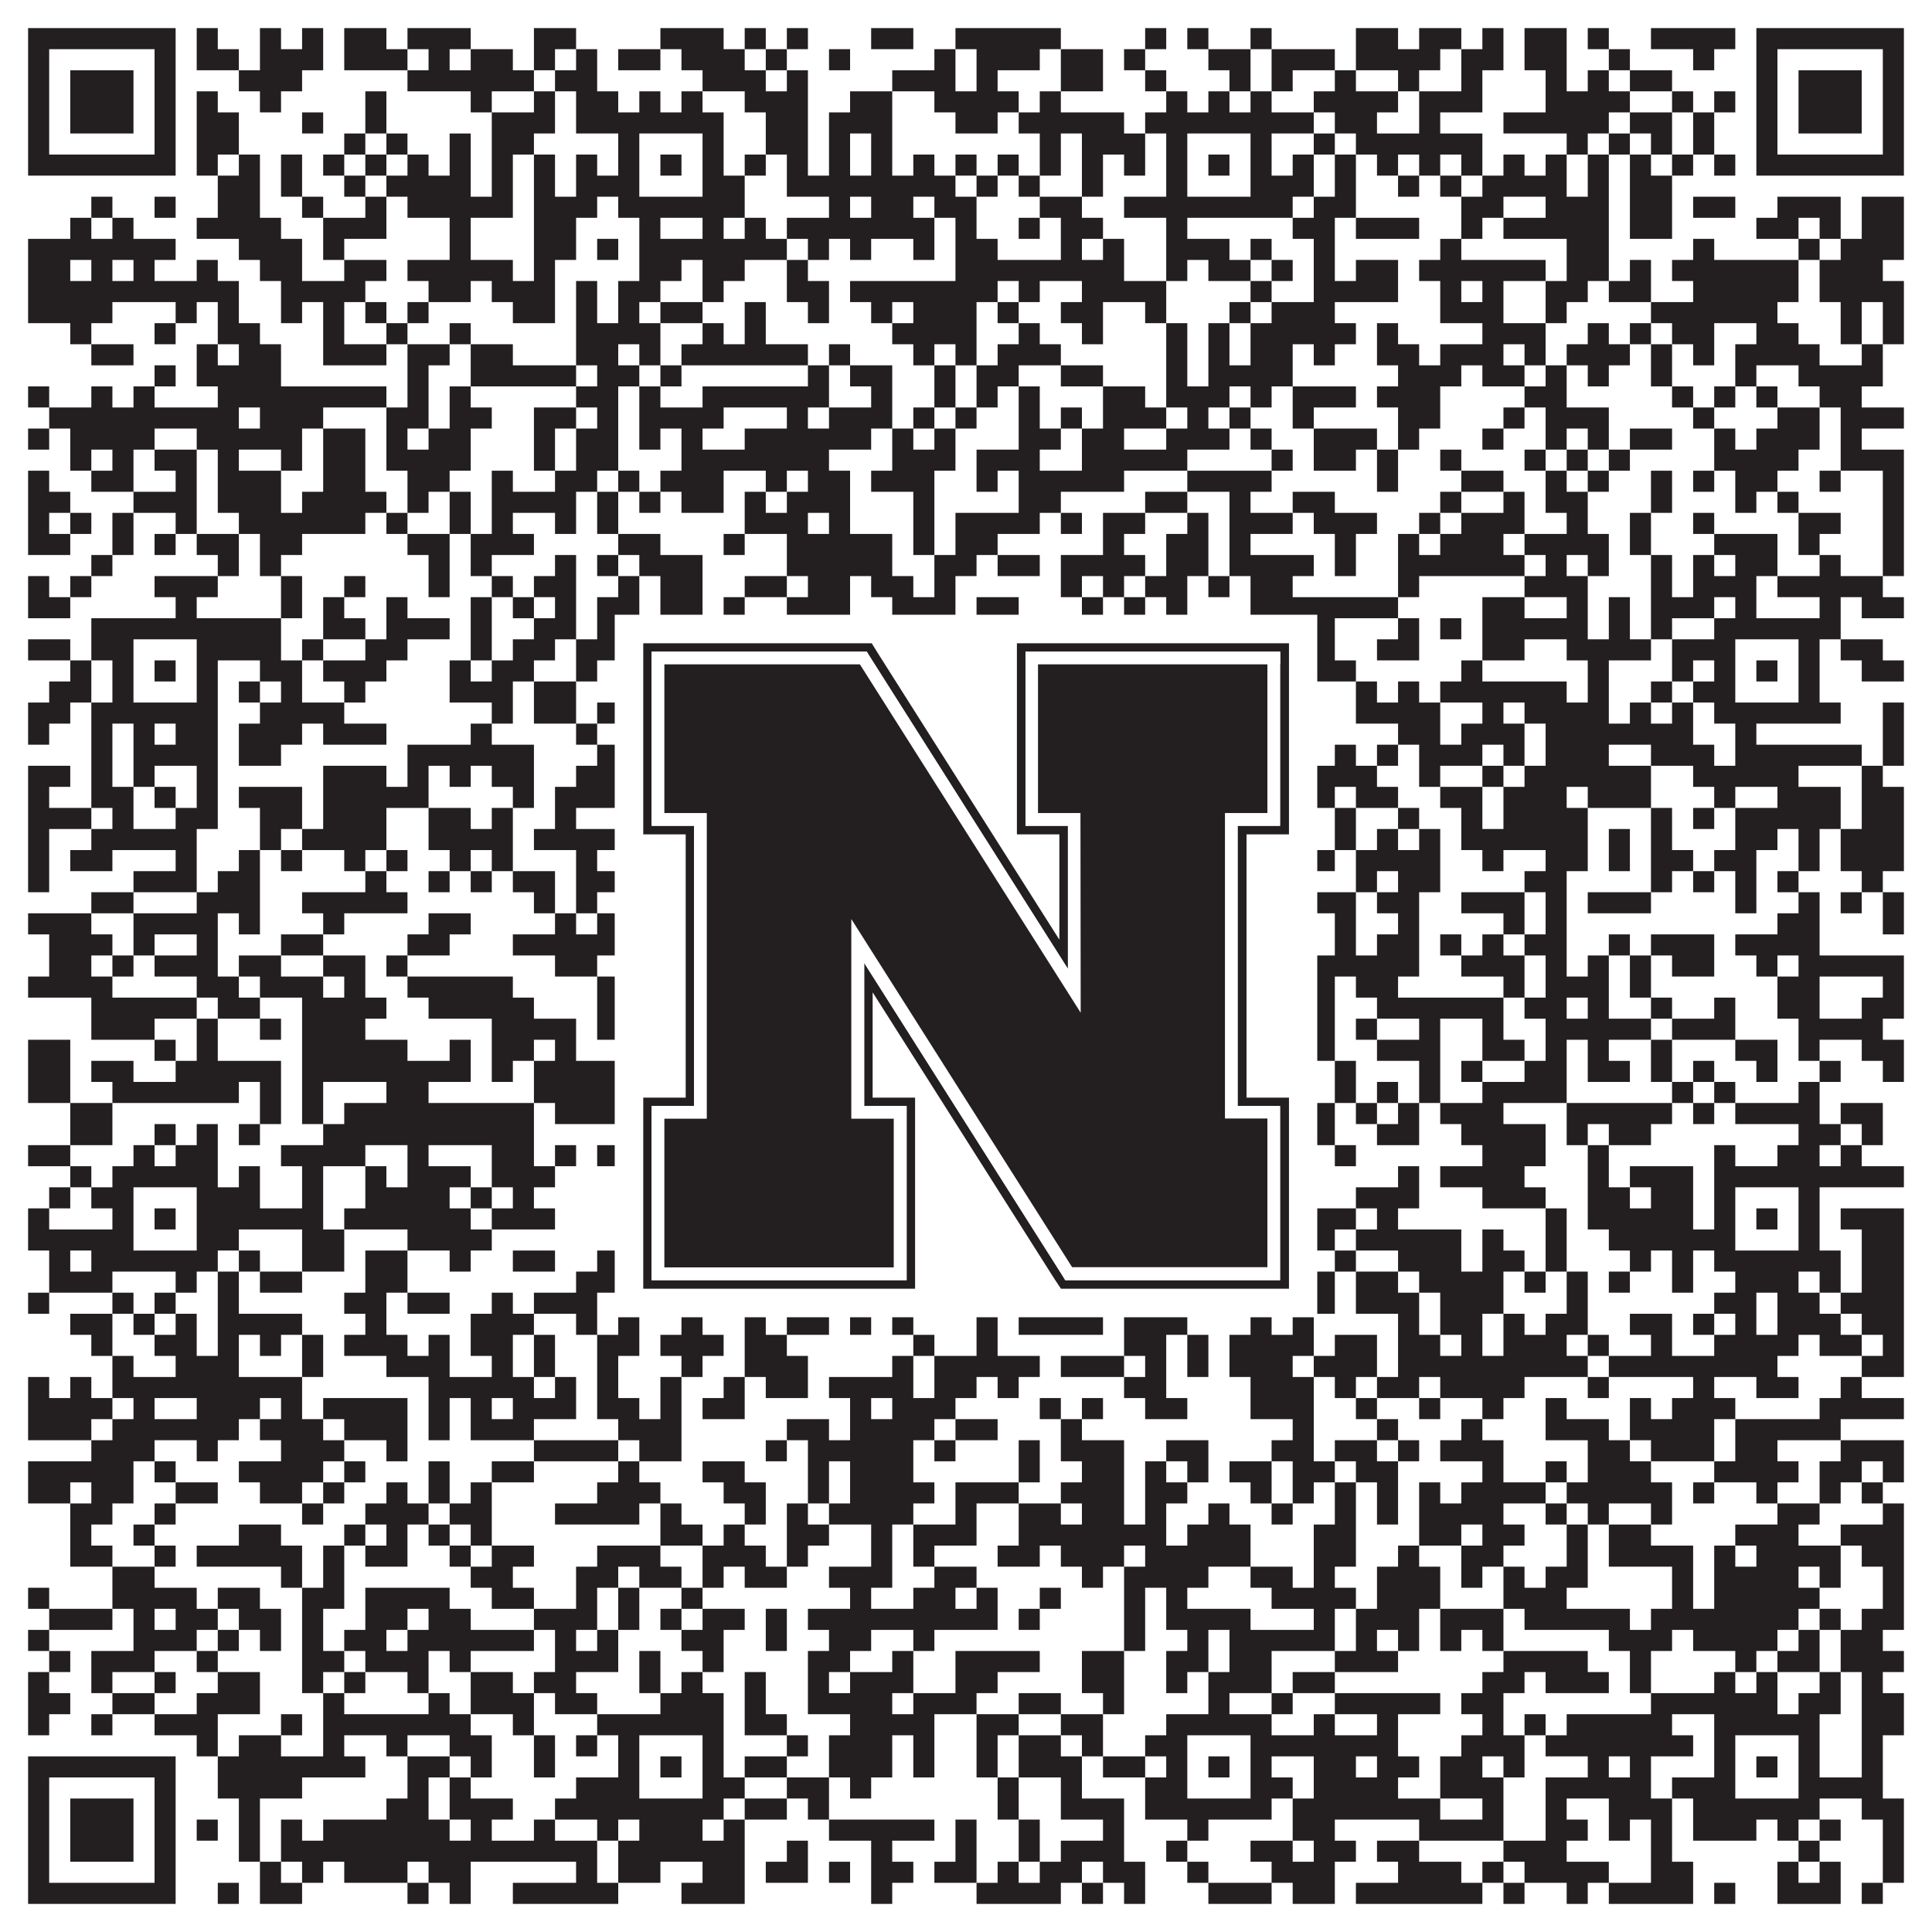
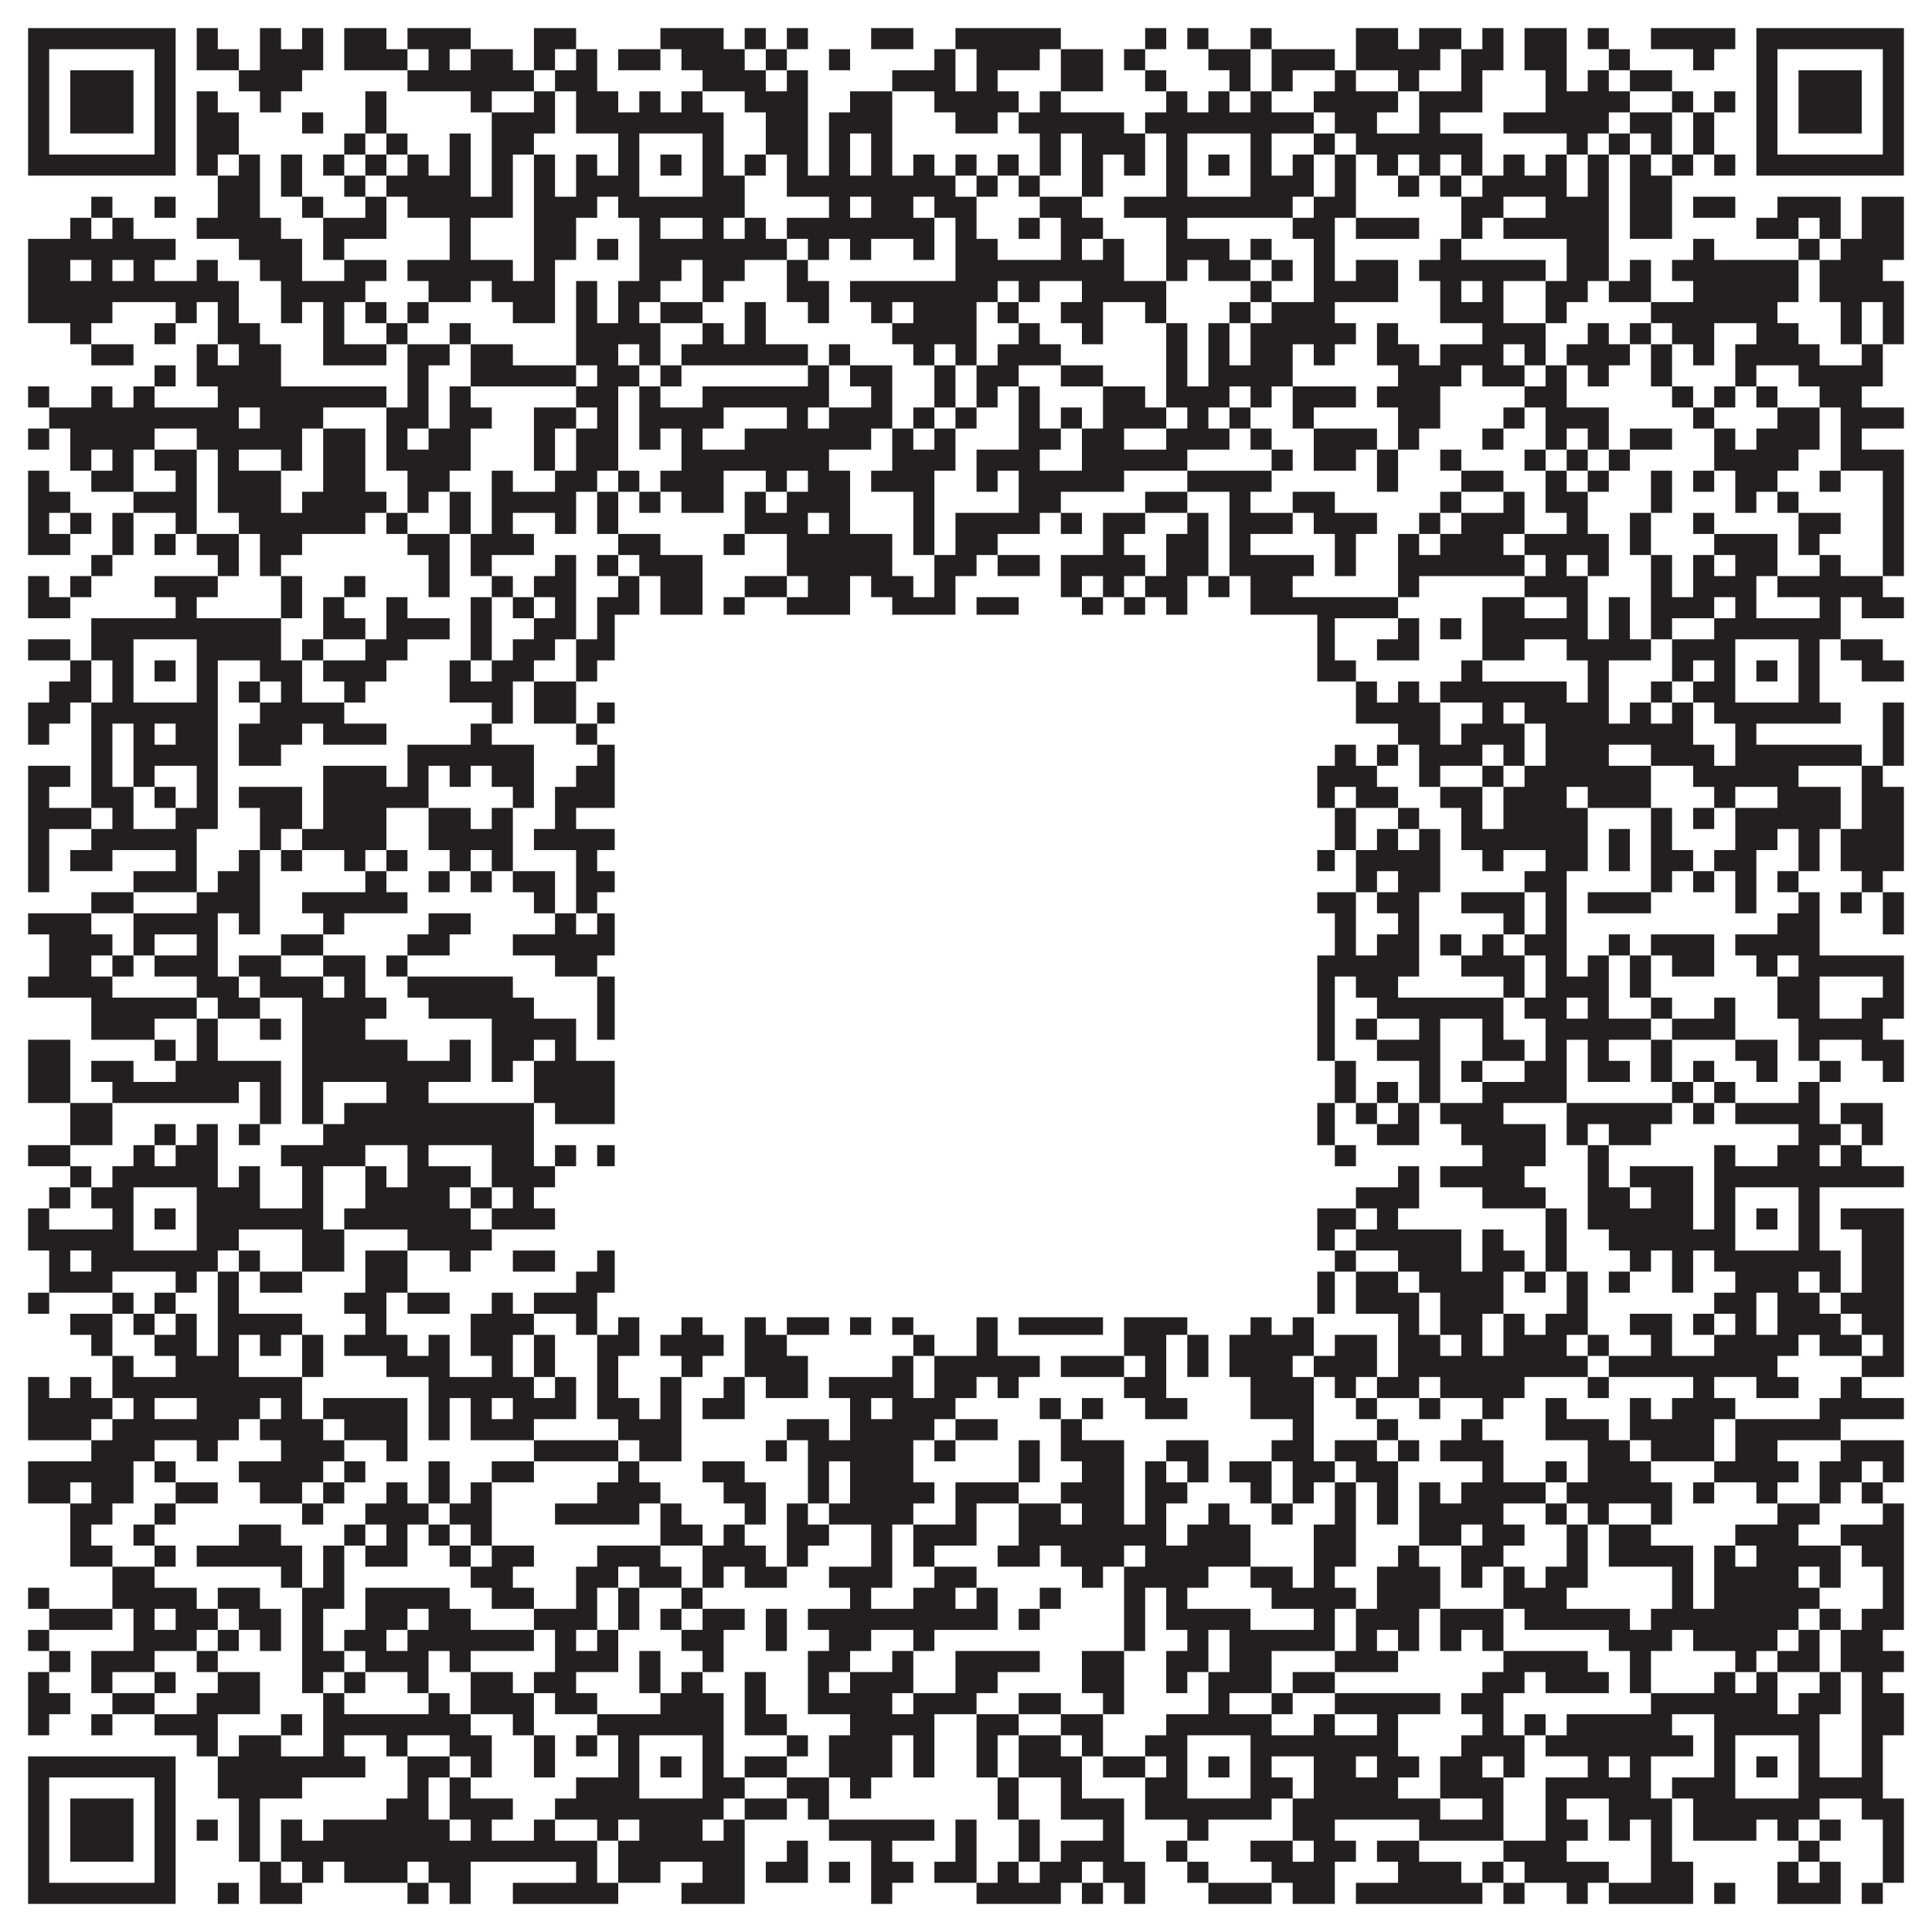
<svg xmlns="http://www.w3.org/2000/svg" version="1.1" width="1100px" height="1100px" viewBox="0 0 1100 1100">
  <rect x="0" y="0" width="1100" height="1100" fill="#ffffff" fill-opacity="1" />
  <path fill="#231f20" fill-opacity="1" d="M16,16L100,16L100,28L16,28ZM112,16L124,16L124,28L112,28ZM148,16L160,16L160,28L148,28ZM172,16L184,16L184,28L172,28ZM196,16L220,16L220,28L196,28ZM232,16L268,16L268,28L232,28ZM304,16L328,16L328,28L304,28ZM376,16L412,16L412,28L376,28ZM424,16L436,16L436,28L424,28ZM448,16L460,16L460,28L448,28ZM496,16L520,16L520,28L496,28ZM544,16L604,16L604,28L544,28ZM652,16L664,16L664,28L652,28ZM676,16L688,16L688,28L676,28ZM712,16L724,16L724,28L712,28ZM772,16L796,16L796,28L772,28ZM808,16L832,16L832,28L808,28ZM844,16L856,16L856,28L844,28ZM868,16L892,16L892,28L868,28ZM904,16L916,16L916,28L904,28ZM940,16L988,16L988,28L940,28ZM1000,16L1084,16L1084,28L1000,28ZM16,28L28,28L28,40L16,40ZM88,28L100,28L100,40L88,40ZM112,28L136,28L136,40L112,40ZM148,28L184,28L184,40L148,40ZM196,28L232,28L232,40L196,40ZM244,28L256,28L256,40L244,40ZM268,28L292,28L292,40L268,40ZM304,28L316,28L316,40L304,40ZM328,28L340,28L340,40L328,40ZM352,28L376,28L376,40L352,40ZM388,28L424,28L424,40L388,40ZM436,28L448,28L448,40L436,40ZM472,28L484,28L484,40L472,40ZM532,28L544,28L544,40L532,40ZM556,28L592,28L592,40L556,40ZM604,28L628,28L628,40L604,40ZM640,28L652,28L652,40L640,40ZM688,28L712,28L712,40L688,40ZM724,28L760,28L760,40L724,40ZM772,28L820,28L820,40L772,40ZM832,28L856,28L856,40L832,40ZM868,28L892,28L892,40L868,40ZM916,28L928,28L928,40L916,40ZM964,28L976,28L976,40L964,40ZM1000,28L1012,28L1012,40L1000,40ZM1072,28L1084,28L1084,40L1072,40ZM16,40L28,40L28,52L16,52ZM40,40L76,40L76,52L40,52ZM88,40L100,40L100,52L88,52ZM136,40L172,40L172,52L136,52ZM232,40L304,40L304,52L232,52ZM316,40L340,40L340,52L316,52ZM400,40L436,40L436,52L400,52ZM448,40L460,40L460,52L448,52ZM508,40L544,40L544,52L508,52ZM556,40L568,40L568,52L556,52ZM604,40L628,40L628,52L604,52ZM652,40L664,40L664,52L652,52ZM700,40L712,40L712,52L700,52ZM724,40L736,40L736,52L724,52ZM760,40L772,40L772,52L760,52ZM796,40L808,40L808,52L796,52ZM832,40L844,40L844,52L832,52ZM880,40L892,40L892,52L880,52ZM904,40L916,40L916,52L904,52ZM928,40L952,40L952,52L928,52ZM1000,40L1012,40L1012,52L1000,52ZM1024,40L1060,40L1060,52L1024,52ZM1072,40L1084,40L1084,52L1072,52ZM16,52L28,52L28,64L16,64ZM40,52L76,52L76,64L40,64ZM88,52L100,52L100,64L88,64ZM112,52L124,52L124,64L112,64ZM148,52L160,52L160,64L148,64ZM208,52L220,52L220,64L208,64ZM268,52L280,52L280,64L268,64ZM304,52L316,52L316,64L304,64ZM328,52L352,52L352,64L328,64ZM364,52L376,52L376,64L364,64ZM388,52L400,52L400,64L388,64ZM424,52L460,52L460,64L424,64ZM484,52L508,52L508,64L484,64ZM532,52L580,52L580,64L532,64ZM592,52L604,52L604,64L592,64ZM664,52L676,52L676,64L664,64ZM688,52L700,52L700,64L688,64ZM712,52L724,52L724,64L712,64ZM748,52L796,52L796,64L748,64ZM808,52L844,52L844,64L808,64ZM880,52L928,52L928,64L880,64ZM952,52L964,52L964,64L952,64ZM976,52L988,52L988,64L976,64ZM1000,52L1012,52L1012,64L1000,64ZM1024,52L1060,52L1060,64L1024,64ZM1072,52L1084,52L1084,64L1072,64ZM16,64L28,64L28,76L16,76ZM40,64L76,64L76,76L40,76ZM88,64L100,64L100,76L88,76ZM112,64L136,64L136,76L112,76ZM172,64L184,64L184,76L172,76ZM208,64L220,64L220,76L208,76ZM280,64L316,64L316,76L280,76ZM328,64L412,64L412,76L328,76ZM436,64L460,64L460,76L436,76ZM472,64L508,64L508,76L472,76ZM544,64L568,64L568,76L544,76ZM580,64L640,64L640,76L580,76ZM652,64L748,64L748,76L652,76ZM760,64L784,64L784,76L760,76ZM808,64L820,64L820,76L808,76ZM856,64L916,64L916,76L856,76ZM928,64L952,64L952,76L928,76ZM964,64L976,64L976,76L964,76ZM1000,64L1012,64L1012,76L1000,76ZM1024,64L1060,64L1060,76L1024,76ZM1072,64L1084,64L1084,76L1072,76ZM16,76L28,76L28,88L16,88ZM88,76L100,76L100,88L88,88ZM112,76L136,76L136,88L112,88ZM196,76L208,76L208,88L196,88ZM220,76L232,76L232,88L220,88ZM256,76L268,76L268,88L256,88ZM280,76L304,76L304,88L280,88ZM352,76L364,76L364,88L352,88ZM400,76L412,76L412,88L400,88ZM436,76L460,76L460,88L436,88ZM472,76L484,76L484,88L472,88ZM496,76L508,76L508,88L496,88ZM592,76L604,76L604,88L592,88ZM616,76L652,76L652,88L616,88ZM664,76L676,76L676,88L664,88ZM712,76L724,76L724,88L712,88ZM748,76L760,76L760,88L748,88ZM772,76L844,76L844,88L772,88ZM892,76L904,76L904,88L892,88ZM916,76L928,76L928,88L916,88ZM940,76L952,76L952,88L940,88ZM964,76L976,76L976,88L964,88ZM1000,76L1012,76L1012,88L1000,88ZM1072,76L1084,76L1084,88L1072,88ZM16,88L100,88L100,100L16,100ZM112,88L124,88L124,100L112,100ZM136,88L148,88L148,100L136,100ZM160,88L172,88L172,100L160,100ZM184,88L196,88L196,100L184,100ZM208,88L220,88L220,100L208,100ZM232,88L244,88L244,100L232,100ZM256,88L268,88L268,100L256,100ZM280,88L292,88L292,100L280,100ZM304,88L316,88L316,100L304,100ZM328,88L340,88L340,100L328,100ZM352,88L364,88L364,100L352,100ZM376,88L388,88L388,100L376,100ZM400,88L412,88L412,100L400,100ZM424,88L436,88L436,100L424,100ZM448,88L460,88L460,100L448,100ZM472,88L484,88L484,100L472,100ZM496,88L508,88L508,100L496,100ZM520,88L532,88L532,100L520,100ZM544,88L556,88L556,100L544,100ZM568,88L580,88L580,100L568,100ZM592,88L604,88L604,100L592,100ZM616,88L628,88L628,100L616,100ZM640,88L652,88L652,100L640,100ZM664,88L676,88L676,100L664,100ZM688,88L700,88L700,100L688,100ZM712,88L724,88L724,100L712,100ZM736,88L748,88L748,100L736,100ZM760,88L772,88L772,100L760,100ZM784,88L796,88L796,100L784,100ZM808,88L820,88L820,100L808,100ZM832,88L844,88L844,100L832,100ZM856,88L868,88L868,100L856,100ZM880,88L892,88L892,100L880,100ZM904,88L916,88L916,100L904,100ZM928,88L940,88L940,100L928,100ZM952,88L964,88L964,100L952,100ZM976,88L988,88L988,100L976,100ZM1000,88L1084,88L1084,100L1000,100ZM124,100L148,100L148,112L124,112ZM160,100L172,100L172,112L160,112ZM196,100L208,100L208,112L196,112ZM220,100L268,100L268,112L220,112ZM280,100L292,100L292,112L280,112ZM304,100L316,100L316,112L304,112ZM328,100L364,100L364,112L328,112ZM400,100L424,100L424,112L400,112ZM448,100L544,100L544,112L448,112ZM556,100L568,100L568,112L556,112ZM580,100L592,100L592,112L580,112ZM616,100L628,100L628,112L616,112ZM664,100L676,100L676,112L664,112ZM712,100L748,100L748,112L712,112ZM760,100L772,100L772,112L760,112ZM796,100L808,100L808,112L796,112ZM820,100L832,100L832,112L820,112ZM844,100L892,100L892,112L844,112ZM904,100L916,100L916,112L904,112ZM928,100L952,100L952,112L928,112ZM52,112L64,112L64,124L52,124ZM88,112L100,112L100,124L88,124ZM124,112L148,112L148,124L124,124ZM172,112L184,112L184,124L172,124ZM208,112L220,112L220,124L208,124ZM232,112L292,112L292,124L232,124ZM304,112L340,112L340,124L304,124ZM352,112L424,112L424,124L352,124ZM472,112L484,112L484,124L472,124ZM496,112L520,112L520,124L496,124ZM532,112L556,112L556,124L532,124ZM592,112L616,112L616,124L592,124ZM640,112L736,112L736,124L640,124ZM748,112L772,112L772,124L748,124ZM832,112L856,112L856,124L832,124ZM880,112L916,112L916,124L880,124ZM928,112L952,112L952,124L928,124ZM964,112L988,112L988,124L964,124ZM1012,112L1048,112L1048,124L1012,124ZM1060,112L1084,112L1084,124L1060,124ZM40,124L52,124L52,136L40,136ZM64,124L76,124L76,136L64,136ZM112,124L160,124L160,136L112,136ZM184,124L220,124L220,136L184,136ZM256,124L268,124L268,136L256,136ZM304,124L328,124L328,136L304,136ZM364,124L376,124L376,136L364,136ZM400,124L412,124L412,136L400,136ZM424,124L436,124L436,136L424,136ZM448,124L532,124L532,136L448,136ZM544,124L556,124L556,136L544,136ZM580,124L592,124L592,136L580,136ZM604,124L628,124L628,136L604,136ZM664,124L676,124L676,136L664,136ZM736,124L760,124L760,136L736,136ZM772,124L808,124L808,136L772,136ZM832,124L844,124L844,136L832,136ZM856,124L916,124L916,136L856,136ZM928,124L952,124L952,136L928,136ZM1000,124L1024,124L1024,136L1000,136ZM1036,124L1048,124L1048,136L1036,136ZM1060,124L1084,124L1084,136L1060,136ZM16,136L100,136L100,148L16,148ZM136,136L172,136L172,148L136,148ZM184,136L196,136L196,148L184,148ZM256,136L268,136L268,148L256,148ZM304,136L328,136L328,148L304,148ZM340,136L352,136L352,148L340,148ZM364,136L448,136L448,148L364,148ZM460,136L472,136L472,148L460,148ZM484,136L496,136L496,148L484,148ZM520,136L532,136L532,148L520,148ZM544,136L568,136L568,148L544,148ZM604,136L616,136L616,148L604,148ZM628,136L640,136L640,148L628,148ZM664,136L700,136L700,148L664,148ZM712,136L724,136L724,148L712,148ZM748,136L760,136L760,148L748,148ZM820,136L832,136L832,148L820,148ZM892,136L916,136L916,148L892,148ZM964,136L976,136L976,148L964,148ZM1024,136L1036,136L1036,148L1024,148ZM1048,136L1084,136L1084,148L1048,148ZM16,148L40,148L40,160L16,160ZM52,148L64,148L64,160L52,160ZM76,148L88,148L88,160L76,160ZM112,148L124,148L124,160L112,160ZM148,148L172,148L172,160L148,160ZM196,148L220,148L220,160L196,160ZM232,148L292,148L292,160L232,160ZM304,148L316,148L316,160L304,160ZM364,148L388,148L388,160L364,160ZM400,148L424,148L424,160L400,160ZM448,148L460,148L460,160L448,160ZM544,148L640,148L640,160L544,160ZM664,148L676,148L676,160L664,160ZM688,148L712,148L712,160L688,160ZM724,148L736,148L736,160L724,160ZM748,148L760,148L760,160L748,160ZM772,148L796,148L796,160L772,160ZM808,148L880,148L880,160L808,160ZM892,148L916,148L916,160L892,160ZM928,148L940,148L940,160L928,160ZM952,148L1024,148L1024,160L952,160ZM1036,148L1072,148L1072,160L1036,160ZM16,160L136,160L136,172L16,172ZM160,160L208,160L208,172L160,172ZM244,160L268,160L268,172L244,172ZM280,160L316,160L316,172L280,172ZM328,160L340,160L340,172L328,172ZM352,160L376,160L376,172L352,172ZM400,160L412,160L412,172L400,172ZM448,160L472,160L472,172L448,172ZM484,160L568,160L568,172L484,172ZM580,160L592,160L592,172L580,172ZM616,160L664,160L664,172L616,172ZM712,160L724,160L724,172L712,172ZM748,160L796,160L796,172L748,172ZM820,160L832,160L832,172L820,172ZM844,160L856,160L856,172L844,172ZM880,160L904,160L904,172L880,172ZM916,160L940,160L940,172L916,172ZM964,160L1024,160L1024,172L964,172ZM1036,160L1084,160L1084,172L1036,172ZM16,172L64,172L64,184L16,184ZM100,172L112,172L112,184L100,184ZM124,172L136,172L136,184L124,184ZM160,172L172,172L172,184L160,184ZM184,172L196,172L196,184L184,184ZM208,172L220,172L220,184L208,184ZM232,172L244,172L244,184L232,184ZM292,172L316,172L316,184L292,184ZM328,172L340,172L340,184L328,184ZM352,172L364,172L364,184L352,184ZM376,172L400,172L400,184L376,184ZM424,172L436,172L436,184L424,184ZM460,172L472,172L472,184L460,184ZM496,172L508,172L508,184L496,184ZM520,172L556,172L556,184L520,184ZM568,172L580,172L580,184L568,184ZM604,172L628,172L628,184L604,184ZM652,172L664,172L664,184L652,184ZM700,172L712,172L712,184L700,184ZM724,172L760,172L760,184L724,184ZM820,172L856,172L856,184L820,184ZM880,172L892,172L892,184L880,184ZM940,172L1012,172L1012,184L940,184ZM1048,172L1060,172L1060,184L1048,184ZM1072,172L1084,172L1084,184L1072,184ZM40,184L52,184L52,196L40,196ZM88,184L100,184L100,196L88,196ZM124,184L148,184L148,196L124,196ZM184,184L196,184L196,196L184,196ZM220,184L232,184L232,196L220,196ZM256,184L268,184L268,196L256,196ZM328,184L376,184L376,196L328,196ZM400,184L412,184L412,196L400,196ZM424,184L436,184L436,196L424,196ZM508,184L556,184L556,196L508,196ZM580,184L592,184L592,196L580,196ZM616,184L628,184L628,196L616,196ZM664,184L676,184L676,196L664,196ZM688,184L700,184L700,196L688,196ZM712,184L772,184L772,196L712,196ZM784,184L796,184L796,196L784,196ZM844,184L880,184L880,196L844,196ZM904,184L916,184L916,196L904,196ZM928,184L940,184L940,196L928,196ZM952,184L976,184L976,196L952,196ZM1000,184L1024,184L1024,196L1000,196ZM1048,184L1060,184L1060,196L1048,196ZM1072,184L1084,184L1084,196L1072,196ZM52,196L76,196L76,208L52,208ZM112,196L124,196L124,208L112,208ZM136,196L160,196L160,208L136,208ZM184,196L220,196L220,208L184,208ZM232,196L256,196L256,208L232,208ZM268,196L292,196L292,208L268,208ZM328,196L352,196L352,208L328,208ZM364,196L376,196L376,208L364,208ZM388,196L460,196L460,208L388,208ZM472,196L484,196L484,208L472,208ZM520,196L532,196L532,208L520,208ZM544,196L556,196L556,208L544,208ZM568,196L604,196L604,208L568,208ZM664,196L676,196L676,208L664,208ZM688,196L700,196L700,208L688,208ZM712,196L736,196L736,208L712,208ZM748,196L760,196L760,208L748,208ZM784,196L808,196L808,208L784,208ZM820,196L856,196L856,208L820,208ZM868,196L880,196L880,208L868,208ZM892,196L928,196L928,208L892,208ZM940,196L952,196L952,208L940,208ZM964,196L976,196L976,208L964,208ZM988,196L1036,196L1036,208L988,208ZM1060,196L1072,196L1072,208L1060,208ZM88,208L100,208L100,220L88,220ZM112,208L160,208L160,220L112,220ZM232,208L244,208L244,220L232,220ZM268,208L328,208L328,220L268,220ZM340,208L364,208L364,220L340,220ZM376,208L388,208L388,220L376,220ZM460,208L472,208L472,220L460,220ZM484,208L508,208L508,220L484,220ZM532,208L544,208L544,220L532,220ZM556,208L580,208L580,220L556,220ZM604,208L628,208L628,220L604,220ZM664,208L676,208L676,220L664,220ZM688,208L736,208L736,220L688,220ZM796,208L832,208L832,220L796,220ZM844,208L868,208L868,220L844,220ZM880,208L892,208L892,220L880,220ZM904,208L916,208L916,220L904,220ZM940,208L952,208L952,220L940,220ZM988,208L1000,208L1000,220L988,220ZM1024,208L1072,208L1072,220L1024,220ZM16,220L28,220L28,232L16,232ZM52,220L64,220L64,232L52,232ZM76,220L88,220L88,232L76,232ZM124,220L220,220L220,232L124,232ZM232,220L244,220L244,232L232,232ZM256,220L268,220L268,232L256,232ZM328,220L352,220L352,232L328,232ZM364,220L376,220L376,232L364,232ZM400,220L472,220L472,232L400,232ZM496,220L508,220L508,232L496,232ZM532,220L544,220L544,232L532,232ZM556,220L568,220L568,232L556,232ZM580,220L592,220L592,232L580,232ZM628,220L652,220L652,232L628,232ZM664,220L700,220L700,232L664,232ZM712,220L724,220L724,232L712,232ZM736,220L772,220L772,232L736,232ZM784,220L820,220L820,232L784,232ZM868,220L892,220L892,232L868,232ZM952,220L964,220L964,232L952,232ZM976,220L988,220L988,232L976,232ZM1000,220L1012,220L1012,232L1000,232ZM1036,220L1060,220L1060,232L1036,232ZM28,232L136,232L136,244L28,244ZM148,232L184,232L184,244L148,244ZM220,232L244,232L244,244L220,244ZM256,232L280,232L280,244L256,244ZM304,232L328,232L328,244L304,244ZM340,232L352,232L352,244L340,244ZM364,232L412,232L412,244L364,244ZM448,232L460,232L460,244L448,244ZM472,232L508,232L508,244L472,244ZM520,232L532,232L532,244L520,244ZM544,232L556,232L556,244L544,244ZM580,232L592,232L592,244L580,244ZM604,232L616,232L616,244L604,244ZM628,232L664,232L664,244L628,244ZM676,232L688,232L688,244L676,244ZM700,232L712,232L712,244L700,244ZM736,232L748,232L748,244L736,244ZM796,232L820,232L820,244L796,244ZM856,232L868,232L868,244L856,244ZM880,232L916,232L916,244L880,244ZM964,232L976,232L976,244L964,244ZM1012,232L1036,232L1036,244L1012,244ZM1048,232L1084,232L1084,244L1048,244ZM16,244L28,244L28,256L16,256ZM40,244L88,244L88,256L40,256ZM112,244L172,244L172,256L112,256ZM184,244L208,244L208,256L184,256ZM220,244L232,244L232,256L220,256ZM244,244L268,244L268,256L244,256ZM304,244L316,244L316,256L304,256ZM328,244L352,244L352,256L328,256ZM364,244L376,244L376,256L364,256ZM388,244L400,244L400,256L388,256ZM424,244L496,244L496,256L424,256ZM508,244L520,244L520,256L508,256ZM532,244L544,244L544,256L532,256ZM580,244L604,244L604,256L580,256ZM616,244L640,244L640,256L616,256ZM664,244L700,244L700,256L664,256ZM712,244L724,244L724,256L712,256ZM748,244L784,244L784,256L748,256ZM796,244L808,244L808,256L796,256ZM844,244L856,244L856,256L844,256ZM880,244L892,244L892,256L880,256ZM904,244L916,244L916,256L904,256ZM928,244L952,244L952,256L928,256ZM976,244L988,244L988,256L976,256ZM1000,244L1036,244L1036,256L1000,256ZM1048,244L1060,244L1060,256L1048,256ZM40,256L52,256L52,268L40,268ZM64,256L76,256L76,268L64,268ZM88,256L112,256L112,268L88,268ZM124,256L136,256L136,268L124,268ZM160,256L172,256L172,268L160,268ZM184,256L208,256L208,268L184,268ZM220,256L268,256L268,268L220,268ZM304,256L316,256L316,268L304,268ZM328,256L352,256L352,268L328,268ZM388,256L472,256L472,268L388,268ZM508,256L544,256L544,268L508,268ZM556,256L592,256L592,268L556,268ZM616,256L676,256L676,268L616,268ZM724,256L736,256L736,268L724,268ZM748,256L772,256L772,268L748,268ZM784,256L796,256L796,268L784,268ZM820,256L832,256L832,268L820,268ZM868,256L880,256L880,268L868,268ZM892,256L904,256L904,268L892,268ZM916,256L928,256L928,268L916,268ZM976,256L1024,256L1024,268L976,268ZM1048,256L1084,256L1084,268L1048,268ZM16,268L28,268L28,280L16,280ZM52,268L76,268L76,280L52,280ZM100,268L112,268L112,280L100,280ZM124,268L160,268L160,280L124,280ZM184,268L208,268L208,280L184,280ZM232,268L256,268L256,280L232,280ZM280,268L292,268L292,280L280,280ZM316,268L340,268L340,280L316,280ZM352,268L364,268L364,280L352,280ZM376,268L412,268L412,280L376,280ZM436,268L448,268L448,280L436,280ZM460,268L484,268L484,280L460,280ZM496,268L532,268L532,280L496,280ZM556,268L568,268L568,280L556,280ZM580,268L640,268L640,280L580,280ZM676,268L724,268L724,280L676,280ZM784,268L796,268L796,280L784,280ZM832,268L856,268L856,280L832,280ZM880,268L892,268L892,280L880,280ZM904,268L916,268L916,280L904,280ZM940,268L952,268L952,280L940,280ZM964,268L976,268L976,280L964,280ZM988,268L1012,268L1012,280L988,280ZM1036,268L1048,268L1048,280L1036,280ZM1072,268L1084,268L1084,280L1072,280ZM16,280L40,280L40,292L16,292ZM76,280L112,280L112,292L76,292ZM124,280L160,280L160,292L124,292ZM172,280L220,280L220,292L172,292ZM232,280L244,280L244,292L232,292ZM256,280L268,280L268,292L256,292ZM280,280L328,280L328,292L280,292ZM340,280L352,280L352,292L340,292ZM364,280L376,280L376,292L364,292ZM388,280L412,280L412,292L388,292ZM424,280L436,280L436,292L424,292ZM448,280L484,280L484,292L448,292ZM520,280L532,280L532,292L520,292ZM580,280L604,280L604,292L580,292ZM652,280L676,280L676,292L652,292ZM700,280L712,280L712,292L700,292ZM736,280L760,280L760,292L736,292ZM820,280L832,280L832,292L820,292ZM856,280L868,280L868,292L856,292ZM880,280L904,280L904,292L880,292ZM940,280L952,280L952,292L940,292ZM988,280L1000,280L1000,292L988,292ZM1012,280L1024,280L1024,292L1012,292ZM1072,280L1084,280L1084,292L1072,292ZM16,292L28,292L28,304L16,304ZM40,292L52,292L52,304L40,304ZM64,292L76,292L76,304L64,304ZM100,292L112,292L112,304L100,304ZM136,292L208,292L208,304L136,304ZM220,292L232,292L232,304L220,304ZM256,292L268,292L268,304L256,304ZM280,292L292,292L292,304L280,304ZM316,292L328,292L328,304L316,304ZM340,292L352,292L352,304L340,304ZM424,292L460,292L460,304L424,304ZM472,292L484,292L484,304L472,304ZM520,292L532,292L532,304L520,304ZM544,292L592,292L592,304L544,304ZM604,292L616,292L616,304L604,304ZM628,292L652,292L652,304L628,304ZM676,292L688,292L688,304L676,304ZM700,292L736,292L736,304L700,304ZM748,292L784,292L784,304L748,304ZM808,292L820,292L820,304L808,304ZM832,292L868,292L868,304L832,304ZM892,292L904,292L904,304L892,304ZM928,292L940,292L940,304L928,304ZM964,292L976,292L976,304L964,304ZM1024,292L1048,292L1048,304L1024,304ZM1072,292L1084,292L1084,304L1072,304ZM16,304L40,304L40,316L16,316ZM64,304L76,304L76,316L64,316ZM88,304L100,304L100,316L88,316ZM112,304L136,304L136,316L112,316ZM148,304L172,304L172,316L148,316ZM232,304L256,304L256,316L232,316ZM268,304L304,304L304,316L268,316ZM352,304L376,304L376,316L352,316ZM412,304L424,304L424,316L412,316ZM448,304L508,304L508,316L448,316ZM520,304L532,304L532,316L520,316ZM544,304L568,304L568,316L544,316ZM628,304L640,304L640,316L628,316ZM664,304L688,304L688,316L664,316ZM700,304L712,304L712,316L700,316ZM760,304L772,304L772,316L760,316ZM796,304L808,304L808,316L796,316ZM820,304L856,304L856,316L820,316ZM868,304L916,304L916,316L868,316ZM928,304L940,304L940,316L928,316ZM976,304L1012,304L1012,316L976,316ZM1024,304L1036,304L1036,316L1024,316ZM1072,304L1084,304L1084,316L1072,316ZM52,316L64,316L64,328L52,328ZM124,316L136,316L136,328L124,328ZM148,316L160,316L160,328L148,328ZM244,316L256,316L256,328L244,328ZM268,316L280,316L280,328L268,328ZM316,316L328,316L328,328L316,328ZM340,316L352,316L352,328L340,328ZM364,316L400,316L400,328L364,328ZM448,316L508,316L508,328L448,328ZM532,316L556,316L556,328L532,328ZM568,316L592,316L592,328L568,328ZM604,316L652,316L652,328L604,328ZM664,316L688,316L688,328L664,328ZM700,316L748,316L748,328L700,328ZM760,316L772,316L772,328L760,328ZM796,316L868,316L868,328L796,328ZM880,316L892,316L892,328L880,328ZM904,316L916,316L916,328L904,328ZM940,316L952,316L952,328L940,328ZM964,316L976,316L976,328L964,328ZM988,316L1012,316L1012,328L988,328ZM1036,316L1048,316L1048,328L1036,328ZM1072,316L1084,316L1084,328L1072,328ZM16,328L28,328L28,340L16,340ZM40,328L52,328L52,340L40,340ZM88,328L124,328L124,340L88,340ZM160,328L172,328L172,340L160,340ZM196,328L208,328L208,340L196,340ZM244,328L256,328L256,340L244,340ZM280,328L292,328L292,340L280,340ZM304,328L328,328L328,340L304,340ZM352,328L364,328L364,340L352,340ZM376,328L400,328L400,340L376,340ZM424,328L448,328L448,340L424,340ZM460,328L484,328L484,340L460,340ZM496,328L520,328L520,340L496,340ZM532,328L544,328L544,340L532,340ZM604,328L616,328L616,340L604,340ZM628,328L640,328L640,340L628,340ZM652,328L676,328L676,340L652,340ZM688,328L700,328L700,340L688,340ZM712,328L736,328L736,340L712,340ZM796,328L808,328L808,340L796,340ZM868,328L904,328L904,340L868,340ZM940,328L952,328L952,340L940,340ZM964,328L1000,328L1000,340L964,340ZM1012,328L1072,328L1072,340L1012,340ZM16,340L40,340L40,352L16,352ZM100,340L112,340L112,352L100,352ZM160,340L172,340L172,352L160,352ZM184,340L196,340L196,352L184,352ZM220,340L232,340L232,352L220,352ZM268,340L280,340L280,352L268,352ZM292,340L304,340L304,352L292,352ZM316,340L328,340L328,352L316,352ZM340,340L364,340L364,352L340,352ZM376,340L400,340L400,352L376,352ZM412,340L424,340L424,352L412,352ZM448,340L484,340L484,352L448,352ZM508,340L544,340L544,352L508,352ZM556,340L580,340L580,352L556,352ZM616,340L628,340L628,352L616,352ZM640,340L652,340L652,352L640,352ZM664,340L676,340L676,352L664,352ZM712,340L796,340L796,352L712,352ZM844,340L868,340L868,352L844,352ZM892,340L904,340L904,352L892,352ZM916,340L928,340L928,352L916,352ZM940,340L976,340L976,352L940,352ZM988,340L1000,340L1000,352L988,352ZM1036,340L1048,340L1048,352L1036,352ZM1060,340L1084,340L1084,352L1060,352ZM52,352L160,352L160,364L52,364ZM184,352L208,352L208,364L184,364ZM220,352L256,352L256,364L220,364ZM268,352L280,352L280,364L268,364ZM304,352L328,352L328,364L304,364ZM340,352L412,352L412,364L340,364ZM424,352L436,352L436,364L424,364ZM460,352L520,352L520,364L460,364ZM532,352L544,352L544,364L532,364ZM556,352L568,352L568,364L556,364ZM580,352L592,352L592,364L580,364ZM604,352L628,352L628,364L604,364ZM652,352L724,352L724,364L652,364ZM736,352L760,352L760,364L736,364ZM796,352L808,352L808,364L796,364ZM820,352L832,352L832,364L820,364ZM844,352L904,352L904,364L844,364ZM916,352L928,352L928,364L916,364ZM940,352L952,352L952,364L940,364ZM976,352L1048,352L1048,364L976,364ZM16,364L40,364L40,376L16,376ZM52,364L76,364L76,376L52,376ZM112,364L160,364L160,376L112,376ZM172,364L184,364L184,376L172,376ZM208,364L232,364L232,376L208,376ZM268,364L280,364L280,376L268,376ZM292,364L316,364L316,376L292,376ZM328,364L364,364L364,376L328,376ZM400,364L412,364L412,376L400,376ZM424,364L448,364L448,376L424,376ZM460,364L472,364L472,376L460,376ZM496,364L508,364L508,376L496,376ZM556,364L580,364L580,376L556,376ZM604,364L676,364L676,376L604,376ZM712,364L760,364L760,376L712,376ZM784,364L808,364L808,376L784,376ZM844,364L868,364L868,376L844,376ZM892,364L940,364L940,376L892,376ZM952,364L988,364L988,376L952,376ZM1024,364L1036,364L1036,376L1024,376ZM1048,364L1072,364L1072,376L1048,376ZM40,376L52,376L52,388L40,388ZM64,376L76,376L76,388L64,388ZM88,376L100,376L100,388L88,388ZM112,376L124,376L124,388L112,388ZM148,376L172,376L172,388L148,388ZM184,376L220,376L220,388L184,388ZM256,376L268,376L268,388L256,388ZM280,376L304,376L304,388L280,388ZM328,376L340,376L340,388L328,388ZM352,376L364,376L364,388L352,388ZM376,376L388,376L388,388L376,388ZM400,376L424,376L424,388L400,388ZM448,376L460,376L460,388L448,388ZM472,376L484,376L484,388L472,388ZM508,376L520,376L520,388L508,388ZM532,376L544,376L544,388L532,388ZM556,376L568,376L568,388L556,388ZM604,376L628,376L628,388L604,388ZM640,376L676,376L676,388L640,388ZM688,376L700,376L700,388L688,388ZM712,376L724,376L724,388L712,388ZM748,376L772,376L772,388L748,388ZM832,376L844,376L844,388L832,388ZM904,376L916,376L916,388L904,388ZM952,376L964,376L964,388L952,388ZM976,376L988,376L988,388L976,388ZM1000,376L1012,376L1012,388L1000,388ZM1024,376L1036,376L1036,388L1024,388ZM1060,376L1084,376L1084,388L1060,388ZM28,388L52,388L52,400L28,400ZM64,388L76,388L76,400L64,400ZM112,388L124,388L124,400L112,400ZM136,388L148,388L148,400L136,400ZM160,388L172,388L172,400L160,400ZM196,388L208,388L208,400L196,400ZM256,388L292,388L292,400L256,400ZM304,388L328,388L328,400L304,400ZM352,388L364,388L364,400L352,400ZM400,388L412,388L412,400L400,400ZM424,388L460,388L460,400L424,400ZM496,388L520,388L520,400L496,400ZM544,388L568,388L568,400L544,400ZM580,388L592,388L592,400L580,400ZM664,388L676,388L676,400L664,400ZM712,388L724,388L724,400L712,400ZM772,388L784,388L784,400L772,400ZM796,388L808,388L808,400L796,400ZM820,388L892,388L892,400L820,400ZM904,388L916,388L916,400L904,400ZM940,388L952,388L952,400L940,400ZM964,388L988,388L988,400L964,400ZM1024,388L1036,388L1036,400L1024,400ZM16,400L40,400L40,412L16,412ZM52,400L124,400L124,412L52,412ZM148,400L196,400L196,412L148,412ZM280,400L292,400L292,412L280,412ZM304,400L328,400L328,412L304,412ZM340,400L412,400L412,412L340,412ZM448,400L460,400L460,412L448,412ZM496,400L508,400L508,412L496,412ZM520,400L532,400L532,412L520,412ZM544,400L592,400L592,412L544,412ZM604,400L628,400L628,412L604,412ZM640,400L724,400L724,412L640,412ZM736,400L748,400L748,412L736,412ZM772,400L820,400L820,412L772,412ZM844,400L856,400L856,412L844,412ZM868,400L916,400L916,412L868,412ZM928,400L940,400L940,412L928,412ZM952,400L964,400L964,412L952,412ZM976,400L1048,400L1048,412L976,412ZM1072,400L1084,400L1084,412L1072,412ZM16,412L28,412L28,424L16,424ZM52,412L64,412L64,424L52,424ZM76,412L88,412L88,424L76,424ZM100,412L124,412L124,424L100,424ZM136,412L172,412L172,424L136,424ZM184,412L220,412L220,424L184,424ZM268,412L280,412L280,424L268,424ZM328,412L340,412L340,424L328,424ZM352,412L376,412L376,424L352,424ZM400,412L412,412L412,424L400,424ZM436,412L448,412L448,424L436,424ZM484,412L520,412L520,424L484,424ZM568,412L580,412L580,424L568,424ZM592,412L604,412L604,424L592,424ZM640,412L664,412L664,424L640,424ZM700,412L724,412L724,424L700,424ZM736,412L748,412L748,424L736,424ZM796,412L820,412L820,424L796,424ZM832,412L868,412L868,424L832,424ZM880,412L964,412L964,424L880,424ZM988,412L1000,412L1000,424L988,424ZM1072,412L1084,412L1084,424L1072,424ZM52,424L64,424L64,436L52,436ZM76,424L124,424L124,436L76,436ZM136,424L160,424L160,436L136,436ZM232,424L304,424L304,436L232,436ZM340,424L364,424L364,436L340,436ZM388,424L400,424L400,436L388,436ZM436,424L448,424L448,436L436,436ZM460,424L484,424L484,436L460,436ZM544,424L556,424L556,436L544,436ZM592,424L616,424L616,436L592,436ZM628,424L652,424L652,436L628,436ZM688,424L712,424L712,436L688,436ZM760,424L772,424L772,436L760,436ZM784,424L796,424L796,436L784,436ZM808,424L844,424L844,436L808,436ZM856,424L868,424L868,436L856,436ZM880,424L916,424L916,436L880,436ZM940,424L976,424L976,436L940,436ZM988,424L1060,424L1060,436L988,436ZM1072,424L1084,424L1084,436L1072,436ZM16,436L40,436L40,448L16,448ZM52,436L64,436L64,448L52,448ZM76,436L88,436L88,448L76,448ZM112,436L124,436L124,448L112,448ZM184,436L220,436L220,448L184,448ZM232,436L244,436L244,448L232,448ZM256,436L268,436L268,448L256,448ZM280,436L304,436L304,448L280,448ZM328,436L352,436L352,448L328,448ZM364,436L376,436L376,448L364,448ZM388,436L400,436L400,448L388,448ZM412,436L448,436L448,448L412,448ZM472,436L484,436L484,448L472,448ZM496,436L508,436L508,448L496,448ZM520,436L532,436L532,448L520,448ZM544,436L556,436L556,448L544,448ZM568,436L580,436L580,448L568,448ZM604,436L640,436L640,448L604,448ZM676,436L688,436L688,448L676,448ZM712,436L784,436L784,448L712,448ZM808,436L820,436L820,448L808,448ZM844,436L856,436L856,448L844,448ZM868,436L940,436L940,448L868,448ZM964,436L1024,436L1024,448L964,448ZM1060,436L1072,436L1072,448L1060,448ZM16,448L28,448L28,460L16,460ZM52,448L76,448L76,460L52,460ZM88,448L100,448L100,460L88,460ZM112,448L124,448L124,460L112,460ZM136,448L172,448L172,460L136,460ZM184,448L244,448L244,460L184,460ZM292,448L304,448L304,460L292,460ZM316,448L352,448L352,460L316,460ZM364,448L376,448L376,460L364,460ZM388,448L412,448L412,460L388,460ZM448,448L472,448L472,460L448,460ZM508,448L532,448L532,460L508,460ZM592,448L640,448L640,460L592,460ZM676,448L688,448L688,460L676,460ZM700,448L712,448L712,460L700,460ZM748,448L760,448L760,460L748,460ZM772,448L796,448L796,460L772,460ZM820,448L844,448L844,460L820,460ZM856,448L892,448L892,460L856,460ZM904,448L940,448L940,460L904,460ZM976,448L988,448L988,460L976,460ZM1012,448L1048,448L1048,460L1012,460ZM1060,448L1084,448L1084,460L1060,460ZM16,460L52,460L52,472L16,472ZM64,460L76,460L76,472L64,472ZM100,460L124,460L124,472L100,472ZM148,460L172,460L172,472L148,472ZM184,460L220,460L220,472L184,472ZM244,460L268,460L268,472L244,472ZM280,460L292,460L292,472L280,472ZM316,460L328,460L328,472L316,472ZM364,460L376,460L376,472L364,472ZM388,460L436,460L436,472L388,472ZM448,460L472,460L472,472L448,472ZM484,460L496,460L496,472L484,472ZM508,460L532,460L532,472L508,472ZM568,460L580,460L580,472L568,472ZM592,460L616,460L616,472L592,472ZM640,460L676,460L676,472L640,472ZM700,460L712,460L712,472L700,472ZM724,460L748,460L748,472L724,472ZM760,460L772,460L772,472L760,472ZM796,460L808,460L808,472L796,472ZM832,460L844,460L844,472L832,472ZM856,460L904,460L904,472L856,472ZM940,460L952,460L952,472L940,472ZM964,460L976,460L976,472L964,472ZM988,460L1048,460L1048,472L988,472ZM1060,460L1084,460L1084,472L1060,472ZM16,472L28,472L28,484L16,484ZM52,472L112,472L112,484L52,484ZM148,472L160,472L160,484L148,484ZM172,472L220,472L220,484L172,484ZM244,472L292,472L292,484L244,484ZM304,472L376,472L376,484L304,484ZM412,472L424,472L424,484L412,484ZM484,472L556,472L556,484L484,484ZM628,472L664,472L664,484L628,484ZM688,472L700,472L700,484L688,484ZM712,472L736,472L736,484L712,484ZM760,472L772,472L772,484L760,484ZM784,472L796,472L796,484L784,484ZM808,472L820,472L820,484L808,484ZM832,472L904,472L904,484L832,484ZM916,472L928,472L928,484L916,484ZM940,472L952,472L952,484L940,484ZM988,472L1012,472L1012,484L988,484ZM1024,472L1036,472L1036,484L1024,484ZM1048,472L1084,472L1084,484L1048,484ZM16,484L28,484L28,496L16,496ZM40,484L64,484L64,496L40,496ZM100,484L112,484L112,496L100,496ZM136,484L148,484L148,496L136,496ZM160,484L172,484L172,496L160,496ZM196,484L208,484L208,496L196,496ZM220,484L232,484L232,496L220,496ZM256,484L268,484L268,496L256,496ZM280,484L292,484L292,496L280,496ZM328,484L340,484L340,496L328,496ZM352,484L364,484L364,496L352,496ZM412,484L436,484L436,496L412,496ZM448,484L484,484L484,496L448,496ZM508,484L520,484L520,496L508,496ZM532,484L544,484L544,496L532,496ZM556,484L568,484L568,496L556,496ZM580,484L592,484L592,496L580,496ZM604,484L640,484L640,496L604,496ZM652,484L664,484L664,496L652,496ZM688,484L700,484L700,496L688,496ZM712,484L760,484L760,496L712,496ZM772,484L820,484L820,496L772,496ZM844,484L856,484L856,496L844,496ZM880,484L904,484L904,496L880,496ZM916,484L928,484L928,496L916,496ZM940,484L964,484L964,496L940,496ZM976,484L1000,484L1000,496L976,496ZM1024,484L1036,484L1036,496L1024,496ZM1048,484L1084,484L1084,496L1048,496ZM16,496L28,496L28,508L16,508ZM76,496L112,496L112,508L76,508ZM124,496L148,496L148,508L124,508ZM208,496L220,496L220,508L208,508ZM244,496L256,496L256,508L244,508ZM268,496L280,496L280,508L268,508ZM292,496L316,496L316,508L292,508ZM328,496L364,496L364,508L328,508ZM376,496L388,496L388,508L376,508ZM400,496L424,496L424,508L400,508ZM448,496L472,496L472,508L448,508ZM496,496L508,496L508,508L496,508ZM520,496L532,496L532,508L520,508ZM580,496L628,496L628,508L580,508ZM640,496L652,496L652,508L640,508ZM664,496L700,496L700,508L664,508ZM724,496L736,496L736,508L724,508ZM772,496L784,496L784,508L772,508ZM796,496L820,496L820,508L796,508ZM868,496L892,496L892,508L868,508ZM940,496L952,496L952,508L940,508ZM964,496L976,496L976,508L964,508ZM988,496L1000,496L1000,508L988,508ZM1012,496L1024,496L1024,508L1012,508ZM1060,496L1072,496L1072,508L1060,508ZM52,508L76,508L76,520L52,520ZM112,508L148,508L148,520L112,520ZM172,508L232,508L232,520L172,520ZM304,508L316,508L316,520L304,520ZM328,508L340,508L340,520L328,520ZM364,508L400,508L400,520L364,520ZM412,508L424,508L424,520L412,520ZM436,508L460,508L460,520L436,520ZM472,508L496,508L496,520L472,520ZM520,508L580,508L580,520L520,520ZM604,508L628,508L628,520L604,520ZM640,508L652,508L652,520L640,520ZM712,508L736,508L736,520L712,520ZM748,508L772,508L772,520L748,520ZM784,508L808,508L808,520L784,520ZM832,508L868,508L868,520L832,520ZM880,508L892,508L892,520L880,520ZM904,508L940,508L940,520L904,520ZM988,508L1000,508L1000,520L988,520ZM1024,508L1036,508L1036,520L1024,520ZM1048,508L1060,508L1060,520L1048,520ZM1072,508L1084,508L1084,520L1072,520ZM16,520L52,520L52,532L16,532ZM76,520L124,520L124,532L76,532ZM136,520L148,520L148,532L136,532ZM184,520L196,520L196,532L184,532ZM244,520L268,520L268,532L244,532ZM316,520L328,520L328,532L316,532ZM340,520L508,520L508,532L340,532ZM532,520L544,520L544,532L532,532ZM556,520L568,520L568,532L556,532ZM628,520L652,520L652,532L628,532ZM688,520L700,520L700,532L688,532ZM712,520L724,520L724,532L712,532ZM736,520L748,520L748,532L736,532ZM760,520L772,520L772,532L760,532ZM796,520L808,520L808,532L796,532ZM856,520L868,520L868,532L856,532ZM880,520L892,520L892,532L880,532ZM1012,520L1036,520L1036,532L1012,532ZM1072,520L1084,520L1084,532L1072,532ZM28,532L64,532L64,544L28,544ZM76,532L88,532L88,544L76,544ZM112,532L124,532L124,544L112,544ZM160,532L184,532L184,544L160,544ZM232,532L256,532L256,544L232,544ZM292,532L364,532L364,544L292,544ZM424,532L436,532L436,544L424,544ZM472,532L496,532L496,544L472,544ZM520,532L556,532L556,544L520,544ZM568,532L580,532L580,544L568,544ZM592,532L604,532L604,544L592,544ZM616,532L628,532L628,544L616,544ZM664,532L676,532L676,544L664,544ZM688,532L700,532L700,544L688,544ZM712,532L748,532L748,544L712,544ZM760,532L772,532L772,544L760,544ZM784,532L808,532L808,544L784,544ZM820,532L832,532L832,544L820,544ZM844,532L856,532L856,544L844,544ZM868,532L892,532L892,544L868,544ZM916,532L928,532L928,544L916,544ZM940,532L976,532L976,544L940,544ZM988,532L1036,532L1036,544L988,544ZM28,544L52,544L52,556L28,556ZM64,544L76,544L76,556L64,556ZM88,544L124,544L124,556L88,556ZM136,544L160,544L160,556L136,556ZM184,544L208,544L208,556L184,556ZM220,544L232,544L232,556L220,556ZM316,544L340,544L340,556L316,556ZM376,544L388,544L388,556L376,556ZM400,544L424,544L424,556L400,556ZM472,544L508,544L508,556L472,556ZM520,544L568,544L568,556L520,556ZM592,544L616,544L616,556L592,556ZM628,544L640,544L640,556L628,556ZM652,544L664,544L664,556L652,556ZM676,544L688,544L688,556L676,556ZM712,544L736,544L736,556L712,556ZM748,544L808,544L808,556L748,556ZM832,544L868,544L868,556L832,556ZM880,544L892,544L892,556L880,556ZM904,544L916,544L916,556L904,556ZM928,544L940,544L940,556L928,556ZM952,544L976,544L976,556L952,556ZM1000,544L1012,544L1012,556L1000,556ZM1024,544L1084,544L1084,556L1024,556ZM16,556L64,556L64,568L16,568ZM112,556L136,556L136,568L112,568ZM148,556L184,556L184,568L148,568ZM196,556L208,556L208,568L196,568ZM232,556L292,556L292,568L232,568ZM340,556L352,556L352,568L340,568ZM400,556L424,556L424,568L400,568ZM484,556L496,556L496,568L484,568ZM508,556L520,556L520,568L508,568ZM544,556L568,556L568,568L544,568ZM580,556L604,556L604,568L580,568ZM616,556L640,556L640,568L616,568ZM652,556L676,556L676,568L652,568ZM688,556L712,556L712,568L688,568ZM736,556L760,556L760,568L736,568ZM772,556L796,556L796,568L772,568ZM856,556L868,556L868,568L856,568ZM880,556L916,556L916,568L880,568ZM928,556L940,556L940,568L928,568ZM1012,556L1036,556L1036,568L1012,568ZM1072,556L1084,556L1084,568L1072,568ZM52,568L112,568L112,580L52,580ZM124,568L148,568L148,580L124,580ZM172,568L220,568L220,580L172,580ZM244,568L304,568L304,580L244,580ZM340,568L352,568L352,580L340,580ZM388,568L412,568L412,580L388,580ZM484,568L508,568L508,580L484,580ZM520,568L544,568L544,580L520,580ZM568,568L592,568L592,580L568,580ZM604,568L616,568L616,580L604,580ZM640,568L664,568L664,580L640,580ZM700,568L712,568L712,580L700,580ZM748,568L760,568L760,580L748,580ZM784,568L856,568L856,580L784,580ZM868,568L892,568L892,580L868,580ZM904,568L916,568L916,580L904,580ZM940,568L952,568L952,580L940,580ZM976,568L988,568L988,580L976,580ZM1012,568L1036,568L1036,580L1012,580ZM1060,568L1084,568L1084,580L1060,580ZM52,580L88,580L88,592L52,592ZM112,580L124,580L124,592L112,592ZM148,580L160,580L160,592L148,592ZM172,580L208,580L208,592L172,592ZM280,580L328,580L328,592L280,592ZM340,580L364,580L364,592L340,592ZM400,580L412,580L412,592L400,592ZM424,580L460,580L460,592L424,592ZM484,580L508,580L508,592L484,592ZM520,580L544,580L544,592L520,592ZM616,580L628,580L628,592L616,592ZM652,580L676,580L676,592L652,592ZM712,580L724,580L724,592L712,592ZM748,580L760,580L760,592L748,592ZM772,580L784,580L784,592L772,592ZM808,580L820,580L820,592L808,592ZM844,580L856,580L856,592L844,592ZM880,580L940,580L940,592L880,592ZM952,580L988,580L988,592L952,592ZM1024,580L1072,580L1072,592L1024,592ZM16,592L40,592L40,604L16,604ZM88,592L100,592L100,604L88,604ZM112,592L124,592L124,604L112,604ZM172,592L232,592L232,604L172,604ZM256,592L268,592L268,604L256,604ZM280,592L304,592L304,604L280,604ZM316,592L328,592L328,604L316,604ZM352,592L364,592L364,604L352,604ZM400,592L436,592L436,604L400,604ZM448,592L460,592L460,604L448,604ZM508,592L520,592L520,604L508,604ZM532,592L556,592L556,604L532,604ZM568,592L604,592L604,604L568,604ZM640,592L652,592L652,604L640,604ZM664,592L676,592L676,604L664,604ZM688,592L700,592L700,604L688,604ZM712,592L760,592L760,604L712,604ZM784,592L820,592L820,604L784,604ZM844,592L868,592L868,604L844,604ZM880,592L892,592L892,604L880,604ZM904,592L916,592L916,604L904,604ZM940,592L952,592L952,604L940,604ZM988,592L1012,592L1012,604L988,604ZM1024,592L1036,592L1036,604L1024,604ZM1060,592L1084,592L1084,604L1060,604ZM16,604L40,604L40,616L16,616ZM52,604L76,604L76,616L52,616ZM100,604L160,604L160,616L100,616ZM172,604L268,604L268,616L172,616ZM280,604L292,604L292,616L280,616ZM304,604L352,604L352,616L304,616ZM364,604L388,604L388,616L364,616ZM412,604L436,604L436,616L412,616ZM448,604L460,604L460,616L448,616ZM496,604L508,604L508,616L496,616ZM520,604L532,604L532,616L520,616ZM556,604L592,604L592,616L556,616ZM616,604L628,604L628,616L616,616ZM640,604L664,604L664,616L640,616ZM676,604L688,604L688,616L676,616ZM700,604L724,604L724,616L700,616ZM736,604L748,604L748,616L736,616ZM760,604L772,604L772,616L760,616ZM808,604L820,604L820,616L808,616ZM832,604L844,604L844,616L832,616ZM868,604L892,604L892,616L868,616ZM904,604L928,604L928,616L904,616ZM940,604L952,604L952,616L940,616ZM964,604L976,604L976,616L964,616ZM1000,604L1012,604L1012,616L1000,616ZM1036,604L1048,604L1048,616L1036,616ZM1072,604L1084,604L1084,616L1072,616ZM16,616L40,616L40,628L16,628ZM64,616L136,616L136,628L64,628ZM148,616L160,616L160,628L148,628ZM172,616L184,616L184,628L172,628ZM220,616L244,616L244,628L220,628ZM304,616L412,616L412,628L304,628ZM424,616L460,616L460,628L424,628ZM484,616L496,616L496,628L484,628ZM508,616L544,616L544,628L508,628ZM568,616L592,616L592,628L568,628ZM604,616L616,616L616,628L604,628ZM628,616L652,616L652,628L628,628ZM664,616L676,616L676,628L664,628ZM688,616L736,616L736,628L688,628ZM760,616L772,616L772,628L760,628ZM784,616L796,616L796,628L784,628ZM808,616L820,616L820,628L808,628ZM844,616L892,616L892,628L844,628ZM952,616L964,616L964,628L952,628ZM976,616L988,616L988,628L976,628ZM1024,616L1036,616L1036,628L1024,628ZM40,628L64,628L64,640L40,640ZM148,628L160,628L160,640L148,640ZM172,628L184,628L184,640L172,640ZM196,628L304,628L304,640L196,640ZM316,628L400,628L400,640L316,640ZM424,628L448,628L448,640L424,640ZM472,628L496,628L496,640L472,640ZM508,628L520,628L520,640L508,640ZM580,628L628,628L628,640L580,640ZM652,628L676,628L676,640L652,640ZM700,628L736,628L736,640L700,640ZM748,628L760,628L760,640L748,640ZM772,628L784,628L784,640L772,640ZM796,628L808,628L808,640L796,640ZM820,628L856,628L856,640L820,640ZM892,628L952,628L952,640L892,640ZM964,628L976,628L976,640L964,640ZM988,628L1036,628L1036,640L988,640ZM1048,628L1072,628L1072,640L1048,640ZM40,640L64,640L64,652L40,652ZM88,640L100,640L100,652L88,652ZM112,640L124,640L124,652L112,652ZM136,640L148,640L148,652L136,652ZM184,640L304,640L304,652L184,652ZM352,640L376,640L376,652L352,652ZM400,640L412,640L412,652L400,652ZM424,640L436,640L436,652L424,652ZM448,640L472,640L472,652L448,652ZM484,640L496,640L496,652L484,652ZM520,640L532,640L532,652L520,652ZM568,640L580,640L580,652L568,652ZM628,640L640,640L640,652L628,652ZM664,640L676,640L676,652L664,652ZM688,640L700,640L700,652L688,652ZM724,640L736,640L736,652L724,652ZM748,640L760,640L760,652L748,652ZM784,640L808,640L808,652L784,652ZM832,640L880,640L880,652L832,652ZM892,640L904,640L904,652L892,652ZM916,640L940,640L940,652L916,652ZM1024,640L1048,640L1048,652L1024,652ZM1060,640L1072,640L1072,652L1060,652ZM16,652L40,652L40,664L16,664ZM76,652L88,652L88,664L76,664ZM100,652L124,652L124,664L100,664ZM160,652L208,652L208,664L160,664ZM232,652L244,652L244,664L232,664ZM280,652L304,652L304,664L280,664ZM316,652L328,652L328,664L316,664ZM340,652L352,652L352,664L340,664ZM364,652L376,652L376,664L364,664ZM388,652L508,652L508,664L388,664ZM532,652L556,652L556,664L532,664ZM592,652L604,652L604,664L592,664ZM628,652L640,652L640,664L628,664ZM664,652L688,652L688,664L664,664ZM700,652L748,652L748,664L700,664ZM760,652L772,652L772,664L760,664ZM844,652L880,652L880,664L844,664ZM904,652L916,652L916,664L904,664ZM976,652L988,652L988,664L976,664ZM1012,652L1036,652L1036,664L1012,664ZM1048,652L1060,652L1060,664L1048,664ZM40,664L52,664L52,676L40,676ZM64,664L124,664L124,676L64,676ZM136,664L148,664L148,676L136,676ZM172,664L184,664L184,676L172,676ZM208,664L220,664L220,676L208,676ZM232,664L268,664L268,676L232,676ZM280,664L316,664L316,676L280,676ZM352,664L412,664L412,676L352,676ZM424,664L460,664L460,676L424,676ZM508,664L532,664L532,676L508,676ZM544,664L556,664L556,676L544,676ZM568,664L628,664L628,676L568,676ZM652,664L724,664L724,676L652,676ZM736,664L748,664L748,676L736,676ZM796,664L808,664L808,676L796,676ZM820,664L868,664L868,676L820,676ZM904,664L916,664L916,676L904,676ZM928,664L964,664L964,676L928,676ZM976,664L1084,664L1084,676L976,676ZM28,676L40,676L40,688L28,688ZM52,676L76,676L76,688L52,688ZM112,676L148,676L148,688L112,688ZM172,676L184,676L184,688L172,688ZM208,676L256,676L256,688L208,688ZM268,676L280,676L280,688L268,688ZM292,676L304,676L304,688L292,688ZM352,676L364,676L364,688L352,688ZM400,676L436,676L436,688L400,688ZM472,676L484,676L484,688L472,688ZM496,676L508,676L508,688L496,688ZM520,676L544,676L544,688L520,688ZM592,676L628,676L628,688L592,688ZM652,676L676,676L676,688L652,688ZM712,676L724,676L724,688L712,688ZM772,676L808,676L808,688L772,688ZM844,676L880,676L880,688L844,688ZM904,676L928,676L928,688L904,688ZM940,676L964,676L964,688L940,688ZM976,676L988,676L988,688L976,688ZM1024,676L1036,676L1036,688L1024,688ZM16,688L28,688L28,700L16,700ZM64,688L76,688L76,700L64,700ZM88,688L100,688L100,700L88,700ZM112,688L184,688L184,700L112,700ZM196,688L268,688L268,700L196,700ZM280,688L316,688L316,700L280,700ZM352,688L364,688L364,700L352,700ZM376,688L388,688L388,700L376,700ZM400,688L412,688L412,700L400,700ZM436,688L472,688L472,700L436,700ZM484,688L508,688L508,700L484,700ZM520,688L532,688L532,700L520,700ZM568,688L604,688L604,700L568,700ZM616,688L652,688L652,700L616,700ZM664,688L676,688L676,700L664,700ZM688,688L700,688L700,700L688,700ZM712,688L736,688L736,700L712,700ZM748,688L772,688L772,700L748,700ZM784,688L796,688L796,700L784,700ZM880,688L892,688L892,700L880,700ZM904,688L964,688L964,700L904,700ZM976,688L988,688L988,700L976,700ZM1000,688L1012,688L1012,700L1000,700ZM1024,688L1036,688L1036,700L1024,700ZM1048,688L1084,688L1084,700L1048,700ZM16,700L76,700L76,712L16,712ZM112,700L136,700L136,712L112,712ZM172,700L196,700L196,712L172,712ZM232,700L280,700L280,712L232,712ZM352,700L364,700L364,712L352,712ZM400,700L412,700L412,712L400,712ZM436,700L460,700L460,712L436,712ZM520,700L532,700L532,712L520,712ZM556,700L604,700L604,712L556,712ZM640,700L676,700L676,712L640,712ZM712,700L724,700L724,712L712,712ZM736,700L760,700L760,712L736,712ZM772,700L832,700L832,712L772,712ZM844,700L856,700L856,712L844,712ZM880,700L892,700L892,712L880,712ZM916,700L988,700L988,712L916,712ZM1024,700L1036,700L1036,712L1024,712ZM1060,700L1084,700L1084,712L1060,712ZM28,712L40,712L40,724L28,724ZM52,712L124,712L124,724L52,724ZM136,712L148,712L148,724L136,724ZM172,712L196,712L196,724L172,724ZM208,712L232,712L232,724L208,724ZM256,712L268,712L268,724L256,724ZM292,712L316,712L316,724L292,724ZM340,712L436,712L436,724L340,724ZM448,712L460,712L460,724L448,724ZM472,712L520,712L520,724L472,724ZM532,712L544,712L544,724L532,724ZM568,712L604,712L604,724L568,724ZM616,712L628,712L628,724L616,724ZM664,712L724,712L724,724L664,724ZM736,712L748,712L748,724L736,724ZM760,712L772,712L772,724L760,724ZM796,712L832,712L832,724L796,724ZM844,712L868,712L868,724L844,724ZM880,712L892,712L892,724L880,724ZM928,712L940,712L940,724L928,724ZM952,712L964,712L964,724L952,724ZM976,712L1048,712L1048,724L976,724ZM1060,712L1084,712L1084,724L1060,724ZM28,724L64,724L64,736L28,736ZM100,724L112,724L112,736L100,736ZM124,724L136,724L136,736L124,736ZM148,724L172,724L172,736L148,736ZM208,724L232,724L232,736L208,736ZM328,724L388,724L388,736L328,736ZM412,724L448,724L448,736L412,736ZM460,724L472,724L472,736L460,736ZM496,724L520,724L520,736L496,736ZM544,724L556,724L556,736L544,736ZM580,724L604,724L604,736L580,736ZM640,724L652,724L652,736L640,736ZM688,724L700,724L700,736L688,736ZM712,724L724,724L724,736L712,736ZM736,724L760,724L760,736L736,736ZM772,724L796,724L796,736L772,736ZM808,724L856,724L856,736L808,736ZM868,724L880,724L880,736L868,736ZM892,724L904,724L904,736L892,736ZM916,724L928,724L928,736L916,736ZM952,724L964,724L964,736L952,736ZM988,724L1024,724L1024,736L988,736ZM1036,724L1048,724L1048,736L1036,736ZM1060,724L1084,724L1084,736L1060,736ZM16,736L28,736L28,748L16,748ZM64,736L76,736L76,748L64,748ZM88,736L100,736L100,748L88,748ZM124,736L136,736L136,748L124,748ZM196,736L220,736L220,748L196,748ZM232,736L256,736L256,748L232,748ZM280,736L292,736L292,748L280,748ZM304,736L340,736L340,748L304,748ZM376,736L388,736L388,748L376,748ZM400,736L424,736L424,748L400,748ZM436,736L460,736L460,748L436,748ZM472,736L496,736L496,748L472,748ZM508,736L532,736L532,748L508,748ZM568,736L592,736L592,748L568,748ZM604,736L652,736L652,748L604,748ZM664,736L676,736L676,748L664,748ZM688,736L712,736L712,748L688,748ZM748,736L760,736L760,748L748,748ZM772,736L808,736L808,748L772,748ZM820,736L856,736L856,748L820,748ZM892,736L904,736L904,748L892,748ZM976,736L1000,736L1000,748L976,748ZM1012,736L1036,736L1036,748L1012,748ZM1048,736L1084,736L1084,748L1048,748ZM40,748L64,748L64,760L40,760ZM76,748L88,748L88,760L76,760ZM100,748L112,748L112,760L100,760ZM124,748L172,748L172,760L124,760ZM208,748L220,748L220,760L208,760ZM268,748L304,748L304,760L268,760ZM328,748L340,748L340,760L328,760ZM352,748L364,748L364,760L352,760ZM388,748L400,748L400,760L388,760ZM424,748L436,748L436,760L424,760ZM448,748L472,748L472,760L448,760ZM484,748L496,748L496,760L484,760ZM508,748L520,748L520,760L508,760ZM556,748L568,748L568,760L556,760ZM580,748L628,748L628,760L580,760ZM640,748L676,748L676,760L640,760ZM712,748L724,748L724,760L712,760ZM736,748L748,748L748,760L736,760ZM796,748L808,748L808,760L796,760ZM820,748L844,748L844,760L820,760ZM856,748L868,748L868,760L856,760ZM880,748L904,748L904,760L880,760ZM928,748L952,748L952,760L928,760ZM964,748L976,748L976,760L964,760ZM988,748L1000,748L1000,760L988,760ZM1012,748L1048,748L1048,760L1012,760ZM1060,748L1084,748L1084,760L1060,760ZM52,760L64,760L64,772L52,772ZM88,760L112,760L112,772L88,772ZM124,760L136,760L136,772L124,772ZM148,760L160,760L160,772L148,772ZM172,760L184,760L184,772L172,772ZM196,760L232,760L232,772L196,772ZM244,760L256,760L256,772L244,772ZM268,760L292,760L292,772L268,772ZM304,760L316,760L316,772L304,772ZM340,760L364,760L364,772L340,772ZM376,760L412,760L412,772L376,772ZM424,760L448,760L448,772L424,772ZM520,760L532,760L532,772L520,772ZM556,760L568,760L568,772L556,772ZM640,760L664,760L664,772L640,772ZM676,760L688,760L688,772L676,772ZM700,760L748,760L748,772L700,772ZM760,760L784,760L784,772L760,772ZM796,760L820,760L820,772L796,772ZM832,760L844,760L844,772L832,772ZM856,760L892,760L892,772L856,772ZM904,760L916,760L916,772L904,772ZM940,760L952,760L952,772L940,772ZM976,760L1024,760L1024,772L976,772ZM1036,760L1060,760L1060,772L1036,772ZM1072,760L1084,760L1084,772L1072,772ZM64,772L76,772L76,784L64,784ZM100,772L136,772L136,784L100,784ZM172,772L184,772L184,784L172,784ZM220,772L256,772L256,784L220,784ZM280,772L292,772L292,784L280,784ZM304,772L316,772L316,784L304,784ZM340,772L352,772L352,784L340,784ZM388,772L400,772L400,784L388,784ZM424,772L460,772L460,784L424,784ZM508,772L520,772L520,784L508,784ZM532,772L592,772L592,784L532,784ZM604,772L640,772L640,784L604,784ZM652,772L664,772L664,784L652,784ZM676,772L688,772L688,784L676,784ZM700,772L736,772L736,784L700,784ZM748,772L784,772L784,784L748,784ZM796,772L904,772L904,784L796,784ZM916,772L1012,772L1012,784L916,784ZM1060,772L1084,772L1084,784L1060,784ZM16,784L28,784L28,796L16,796ZM40,784L52,784L52,796L40,796ZM64,784L172,784L172,796L64,796ZM244,784L304,784L304,796L244,796ZM316,784L328,784L328,796L316,796ZM340,784L352,784L352,796L340,796ZM376,784L388,784L388,796L376,796ZM412,784L424,784L424,796L412,796ZM436,784L460,784L460,796L436,796ZM472,784L520,784L520,796L472,796ZM532,784L556,784L556,796L532,796ZM568,784L580,784L580,796L568,796ZM640,784L664,784L664,796L640,796ZM712,784L748,784L748,796L712,796ZM760,784L772,784L772,796L760,796ZM784,784L808,784L808,796L784,796ZM820,784L868,784L868,796L820,796ZM904,784L916,784L916,796L904,796ZM964,784L976,784L976,796L964,796ZM1000,784L1024,784L1024,796L1000,796ZM1048,784L1060,784L1060,796L1048,796ZM16,796L64,796L64,808L16,808ZM76,796L88,796L88,808L76,808ZM112,796L148,796L148,808L112,808ZM160,796L172,796L172,808L160,808ZM184,796L232,796L232,808L184,808ZM244,796L256,796L256,808L244,808ZM268,796L280,796L280,808L268,808ZM292,796L328,796L328,808L292,808ZM340,796L364,796L364,808L340,808ZM376,796L388,796L388,808L376,808ZM400,796L424,796L424,808L400,808ZM484,796L496,796L496,808L484,808ZM508,796L544,796L544,808L508,808ZM592,796L604,796L604,808L592,808ZM616,796L628,796L628,808L616,808ZM652,796L676,796L676,808L652,808ZM712,796L748,796L748,808L712,808ZM772,796L784,796L784,808L772,808ZM808,796L820,796L820,808L808,808ZM844,796L856,796L856,808L844,808ZM880,796L892,796L892,808L880,808ZM928,796L940,796L940,808L928,808ZM952,796L988,796L988,808L952,808ZM1036,796L1084,796L1084,808L1036,808ZM16,808L52,808L52,820L16,820ZM64,808L136,808L136,820L64,820ZM148,808L184,808L184,820L148,820ZM196,808L232,808L232,820L196,820ZM244,808L256,808L256,820L244,820ZM268,808L304,808L304,820L268,820ZM352,808L388,808L388,820L352,820ZM448,808L472,808L472,820L448,820ZM484,808L532,808L532,820L484,820ZM544,808L568,808L568,820L544,820ZM604,808L616,808L616,820L604,820ZM736,808L748,808L748,820L736,820ZM784,808L796,808L796,820L784,820ZM832,808L844,808L844,820L832,820ZM880,808L916,808L916,820L880,820ZM928,808L976,808L976,820L928,820ZM988,808L1048,808L1048,820L988,820ZM52,820L88,820L88,832L52,832ZM112,820L124,820L124,832L112,832ZM160,820L196,820L196,832L160,832ZM220,820L232,820L232,832L220,832ZM304,820L352,820L352,832L304,832ZM364,820L388,820L388,832L364,832ZM436,820L448,820L448,832L436,832ZM460,820L520,820L520,832L460,832ZM532,820L544,820L544,832L532,832ZM580,820L592,820L592,832L580,832ZM604,820L640,820L640,832L604,832ZM664,820L688,820L688,832L664,832ZM724,820L748,820L748,832L724,832ZM760,820L784,820L784,832L760,832ZM796,820L808,820L808,832L796,832ZM820,820L856,820L856,832L820,832ZM904,820L928,820L928,832L904,832ZM940,820L976,820L976,832L940,832ZM988,820L1012,820L1012,832L988,832ZM1048,820L1084,820L1084,832L1048,832ZM16,832L76,832L76,844L16,844ZM88,832L100,832L100,844L88,844ZM136,832L184,832L184,844L136,844ZM196,832L208,832L208,844L196,844ZM244,832L256,832L256,844L244,844ZM280,832L304,832L304,844L280,844ZM352,832L364,832L364,844L352,844ZM400,832L424,832L424,844L400,844ZM460,832L472,832L472,844L460,844ZM484,832L520,832L520,844L484,844ZM580,832L592,832L592,844L580,844ZM616,832L640,832L640,844L616,844ZM652,832L664,832L664,844L652,844ZM676,832L688,832L688,844L676,844ZM700,832L724,832L724,844L700,844ZM736,832L760,832L760,844L736,844ZM772,832L796,832L796,844L772,844ZM844,832L856,832L856,844L844,844ZM880,832L892,832L892,844L880,844ZM904,832L940,832L940,844L904,844ZM976,832L1024,832L1024,844L976,844ZM1036,832L1060,832L1060,844L1036,844ZM1072,832L1084,832L1084,844L1072,844ZM16,844L40,844L40,856L16,856ZM52,844L76,844L76,856L52,856ZM100,844L124,844L124,856L100,856ZM148,844L172,844L172,856L148,856ZM184,844L196,844L196,856L184,856ZM220,844L232,844L232,856L220,856ZM244,844L256,844L256,856L244,856ZM268,844L280,844L280,856L268,856ZM340,844L376,844L376,856L340,856ZM412,844L436,844L436,856L412,856ZM460,844L472,844L472,856L460,856ZM484,844L532,844L532,856L484,856ZM544,844L580,844L580,856L544,856ZM604,844L640,844L640,856L604,856ZM652,844L676,844L676,856L652,856ZM712,844L724,844L724,856L712,856ZM736,844L748,844L748,856L736,856ZM760,844L772,844L772,856L760,856ZM784,844L796,844L796,856L784,856ZM808,844L820,844L820,856L808,856ZM832,844L880,844L880,856L832,856ZM892,844L952,844L952,856L892,856ZM964,844L976,844L976,856L964,856ZM1000,844L1012,844L1012,856L1000,856ZM1036,844L1048,844L1048,856L1036,856ZM1060,844L1072,844L1072,856L1060,856ZM40,856L64,856L64,868L40,868ZM88,856L100,856L100,868L88,868ZM172,856L184,856L184,868L172,868ZM208,856L244,856L244,868L208,868ZM256,856L280,856L280,868L256,868ZM316,856L364,856L364,868L316,868ZM376,856L388,856L388,868L376,868ZM424,856L436,856L436,868L424,868ZM448,856L460,856L460,868L448,868ZM472,856L520,856L520,868L472,868ZM544,856L556,856L556,868L544,868ZM580,856L604,856L604,868L580,868ZM616,856L640,856L640,868L616,868ZM652,856L664,856L664,868L652,868ZM688,856L700,856L700,868L688,868ZM724,856L736,856L736,868L724,868ZM760,856L772,856L772,868L760,868ZM784,856L796,856L796,868L784,868ZM808,856L856,856L856,868L808,868ZM880,856L892,856L892,868L880,868ZM904,856L916,856L916,868L904,868ZM940,856L952,856L952,868L940,868ZM1012,856L1036,856L1036,868L1012,868ZM1072,856L1084,856L1084,868L1072,868ZM40,868L52,868L52,880L40,880ZM76,868L88,868L88,880L76,880ZM136,868L160,868L160,880L136,880ZM196,868L208,868L208,880L196,880ZM220,868L232,868L232,880L220,880ZM244,868L256,868L256,880L244,880ZM268,868L280,868L280,880L268,880ZM376,868L400,868L400,880L376,880ZM412,868L424,868L424,880L412,880ZM448,868L472,868L472,880L448,880ZM496,868L508,868L508,880L496,880ZM520,868L556,868L556,880L520,880ZM580,868L664,868L664,880L580,880ZM676,868L712,868L712,880L676,880ZM748,868L772,868L772,880L748,880ZM808,868L832,868L832,880L808,880ZM844,868L868,868L868,880L844,880ZM892,868L904,868L904,880L892,880ZM916,868L940,868L940,880L916,880ZM988,868L1024,868L1024,880L988,880ZM1048,868L1084,868L1084,880L1048,880ZM40,880L64,880L64,892L40,892ZM88,880L100,880L100,892L88,892ZM112,880L172,880L172,892L112,892ZM184,880L196,880L196,892L184,892ZM208,880L232,880L232,892L208,892ZM256,880L268,880L268,892L256,892ZM280,880L304,880L304,892L280,892ZM340,880L376,880L376,892L340,892ZM400,880L436,880L436,892L400,892ZM448,880L460,880L460,892L448,892ZM496,880L508,880L508,892L496,892ZM520,880L532,880L532,892L520,892ZM568,880L592,880L592,892L568,892ZM604,880L640,880L640,892L604,892ZM652,880L712,880L712,892L652,892ZM748,880L772,880L772,892L748,892ZM796,880L808,880L808,892L796,892ZM832,880L856,880L856,892L832,892ZM892,880L904,880L904,892L892,892ZM916,880L964,880L964,892L916,892ZM976,880L988,880L988,892L976,892ZM1000,880L1048,880L1048,892L1000,892ZM1060,880L1084,880L1084,892L1060,892ZM64,892L88,892L88,904L64,904ZM160,892L172,892L172,904L160,904ZM184,892L196,892L196,904L184,904ZM268,892L292,892L292,904L268,904ZM328,892L352,892L352,904L328,904ZM364,892L388,892L388,904L364,904ZM400,892L412,892L412,904L400,904ZM424,892L448,892L448,904L424,904ZM472,892L508,892L508,904L472,904ZM532,892L556,892L556,904L532,904ZM616,892L628,892L628,904L616,904ZM640,892L688,892L688,904L640,904ZM712,892L736,892L736,904L712,904ZM748,892L760,892L760,904L748,904ZM784,892L820,892L820,904L784,904ZM832,892L844,892L844,904L832,904ZM856,892L868,892L868,904L856,904ZM880,892L904,892L904,904L880,904ZM952,892L964,892L964,904L952,904ZM976,892L1024,892L1024,904L976,904ZM1036,892L1048,892L1048,904L1036,904ZM1072,892L1084,892L1084,904L1072,904ZM16,904L28,904L28,916L16,916ZM64,904L112,904L112,916L64,916ZM124,904L148,904L148,916L124,916ZM172,904L196,904L196,916L172,916ZM208,904L256,904L256,916L208,916ZM280,904L304,904L304,916L280,916ZM328,904L340,904L340,916L328,916ZM352,904L364,904L364,916L352,916ZM388,904L400,904L400,916L388,916ZM484,904L496,904L496,916L484,916ZM520,904L544,904L544,916L520,916ZM556,904L568,904L568,916L556,916ZM592,904L604,904L604,916L592,916ZM640,904L652,904L652,916L640,916ZM664,904L676,904L676,916L664,916ZM724,904L772,904L772,916L724,916ZM784,904L820,904L820,916L784,916ZM856,904L892,904L892,916L856,916ZM952,904L964,904L964,916L952,916ZM976,904L1036,904L1036,916L976,916ZM1072,904L1084,904L1084,916L1072,916ZM28,916L64,916L64,928L28,928ZM76,916L88,916L88,928L76,928ZM100,916L124,916L124,928L100,928ZM136,916L160,916L160,928L136,928ZM172,916L184,916L184,928L172,928ZM208,916L232,916L232,928L208,928ZM244,916L268,916L268,928L244,928ZM304,916L340,916L340,928L304,928ZM352,916L364,916L364,928L352,928ZM376,916L388,916L388,928L376,928ZM400,916L424,916L424,928L400,928ZM436,916L448,916L448,928L436,928ZM460,916L568,916L568,928L460,928ZM580,916L592,916L592,928L580,928ZM640,916L652,916L652,928L640,928ZM664,916L712,916L712,928L664,928ZM748,916L760,916L760,928L748,928ZM772,916L808,916L808,928L772,928ZM820,916L856,916L856,928L820,928ZM868,916L928,916L928,928L868,928ZM940,916L1024,916L1024,928L940,928ZM1036,916L1048,916L1048,928L1036,928ZM1060,916L1084,916L1084,928L1060,928ZM16,928L28,928L28,940L16,940ZM76,928L112,928L112,940L76,940ZM124,928L136,928L136,940L124,940ZM148,928L160,928L160,940L148,940ZM172,928L184,928L184,940L172,940ZM196,928L220,928L220,940L196,940ZM232,928L304,928L304,940L232,940ZM316,928L328,928L328,940L316,940ZM340,928L352,928L352,940L340,940ZM388,928L412,928L412,940L388,940ZM436,928L448,928L448,940L436,940ZM472,928L496,928L496,940L472,940ZM520,928L532,928L532,940L520,940ZM640,928L652,928L652,940L640,940ZM676,928L688,928L688,940L676,940ZM700,928L760,928L760,940L700,940ZM772,928L784,928L784,940L772,940ZM796,928L808,928L808,940L796,940ZM820,928L832,928L832,940L820,940ZM844,928L856,928L856,940L844,940ZM916,928L952,928L952,940L916,940ZM964,928L1012,928L1012,940L964,940ZM1024,928L1036,928L1036,940L1024,940ZM1048,928L1072,928L1072,940L1048,940ZM28,940L40,940L40,952L28,952ZM52,940L88,940L88,952L52,952ZM112,940L124,940L124,952L112,952ZM172,940L196,940L196,952L172,952ZM208,940L244,940L244,952L208,952ZM256,940L268,940L268,952L256,952ZM316,940L352,940L352,952L316,952ZM364,940L376,940L376,952L364,952ZM400,940L412,940L412,952L400,952ZM460,940L484,940L484,952L460,952ZM508,940L520,940L520,952L508,952ZM544,940L592,940L592,952L544,952ZM616,940L640,940L640,952L616,952ZM664,940L688,940L688,952L664,952ZM700,940L724,940L724,952L700,952ZM760,940L796,940L796,952L760,952ZM856,940L904,940L904,952L856,952ZM928,940L940,940L940,952L928,952ZM988,940L1000,940L1000,952L988,952ZM1012,940L1036,940L1036,952L1012,952ZM1048,940L1084,940L1084,952L1048,952ZM16,952L28,952L28,964L16,964ZM52,952L64,952L64,964L52,964ZM88,952L100,952L100,964L88,964ZM124,952L148,952L148,964L124,964ZM172,952L184,952L184,964L172,964ZM196,952L208,952L208,964L196,964ZM232,952L244,952L244,964L232,964ZM268,952L292,952L292,964L268,964ZM304,952L328,952L328,964L304,964ZM364,952L376,952L376,964L364,964ZM388,952L400,952L400,964L388,964ZM424,952L436,952L436,964L424,964ZM460,952L472,952L472,964L460,964ZM484,952L520,952L520,964L484,964ZM544,952L568,952L568,964L544,964ZM616,952L640,952L640,964L616,964ZM664,952L676,952L676,964L664,964ZM688,952L724,952L724,964L688,964ZM736,952L760,952L760,964L736,964ZM844,952L868,952L868,964L844,964ZM880,952L916,952L916,964L880,964ZM928,952L940,952L940,964L928,964ZM976,952L988,952L988,964L976,964ZM1000,952L1012,952L1012,964L1000,964ZM1036,952L1048,952L1048,964L1036,964ZM1060,952L1072,952L1072,964L1060,964ZM16,964L40,964L40,976L16,976ZM64,964L88,964L88,976L64,976ZM112,964L148,964L148,976L112,976ZM184,964L196,964L196,976L184,976ZM244,964L256,964L256,976L244,976ZM268,964L304,964L304,976L268,976ZM316,964L340,964L340,976L316,976ZM376,964L412,964L412,976L376,976ZM424,964L436,964L436,976L424,976ZM460,964L508,964L508,976L460,976ZM520,964L556,964L556,976L520,976ZM580,964L604,964L604,976L580,976ZM628,964L640,964L640,976L628,976ZM688,964L700,964L700,976L688,976ZM724,964L736,964L736,976L724,976ZM760,964L820,964L820,976L760,976ZM832,964L856,964L856,976L832,976ZM940,964L1012,964L1012,976L940,976ZM1024,964L1048,964L1048,976L1024,976ZM1060,964L1084,964L1084,976L1060,976ZM16,976L28,976L28,988L16,988ZM52,976L64,976L64,988L52,988ZM88,976L124,976L124,988L88,988ZM160,976L172,976L172,988L160,988ZM184,976L268,976L268,988L184,988ZM292,976L304,976L304,988L292,988ZM340,976L412,976L412,988L340,988ZM424,976L448,976L448,988L424,988ZM484,976L532,976L532,988L484,988ZM556,976L580,976L580,988L556,988ZM604,976L628,976L628,988L604,988ZM664,976L724,976L724,988L664,988ZM748,976L760,976L760,988L748,988ZM784,976L796,976L796,988L784,988ZM844,976L856,976L856,988L844,988ZM868,976L880,976L880,988L868,988ZM892,976L952,976L952,988L892,988ZM976,976L1036,976L1036,988L976,988ZM1060,976L1084,976L1084,988L1060,988ZM112,988L124,988L124,1000L112,1000ZM136,988L160,988L160,1000L136,1000ZM184,988L196,988L196,1000L184,1000ZM220,988L232,988L232,1000L220,1000ZM256,988L280,988L280,1000L256,1000ZM304,988L316,988L316,1000L304,1000ZM328,988L340,988L340,1000L328,1000ZM352,988L364,988L364,1000L352,1000ZM400,988L412,988L412,1000L400,1000ZM448,988L460,988L460,1000L448,1000ZM472,988L508,988L508,1000L472,1000ZM520,988L532,988L532,1000L520,1000ZM556,988L568,988L568,1000L556,1000ZM580,988L604,988L604,1000L580,1000ZM616,988L628,988L628,1000L616,1000ZM652,988L676,988L676,1000L652,1000ZM712,988L796,988L796,1000L712,1000ZM832,988L868,988L868,1000L832,1000ZM880,988L964,988L964,1000L880,1000ZM976,988L988,988L988,1000L976,1000ZM1024,988L1036,988L1036,1000L1024,1000ZM1060,988L1072,988L1072,1000L1060,1000ZM16,1000L100,1000L100,1012L16,1012ZM124,1000L208,1000L208,1012L124,1012ZM232,1000L256,1000L256,1012L232,1012ZM268,1000L280,1000L280,1012L268,1012ZM304,1000L316,1000L316,1012L304,1012ZM352,1000L364,1000L364,1012L352,1012ZM376,1000L388,1000L388,1012L376,1012ZM400,1000L412,1000L412,1012L400,1012ZM424,1000L448,1000L448,1012L424,1012ZM472,1000L508,1000L508,1012L472,1012ZM520,1000L532,1000L532,1012L520,1012ZM556,1000L568,1000L568,1012L556,1012ZM580,1000L616,1000L616,1012L580,1012ZM628,1000L652,1000L652,1012L628,1012ZM664,1000L676,1000L676,1012L664,1012ZM688,1000L700,1000L700,1012L688,1012ZM712,1000L724,1000L724,1012L712,1012ZM748,1000L772,1000L772,1012L748,1012ZM784,1000L808,1000L808,1012L784,1012ZM820,1000L844,1000L844,1012L820,1012ZM856,1000L868,1000L868,1012L856,1012ZM904,1000L916,1000L916,1012L904,1012ZM928,1000L940,1000L940,1012L928,1012ZM976,1000L988,1000L988,1012L976,1012ZM1000,1000L1012,1000L1012,1012L1000,1012ZM1024,1000L1036,1000L1036,1012L1024,1012ZM1060,1000L1072,1000L1072,1012L1060,1012ZM16,1012L28,1012L28,1024L16,1024ZM88,1012L100,1012L100,1024L88,1024ZM124,1012L172,1012L172,1024L124,1024ZM232,1012L244,1012L244,1024L232,1024ZM256,1012L268,1012L268,1024L256,1024ZM328,1012L364,1012L364,1024L328,1024ZM400,1012L424,1012L424,1024L400,1024ZM448,1012L472,1012L472,1024L448,1024ZM484,1012L496,1012L496,1024L484,1024ZM568,1012L580,1012L580,1024L568,1024ZM604,1012L616,1012L616,1024L604,1024ZM652,1012L676,1012L676,1024L652,1024ZM712,1012L736,1012L736,1024L712,1024ZM748,1012L796,1012L796,1024L748,1024ZM820,1012L856,1012L856,1024L820,1024ZM880,1012L940,1012L940,1024L880,1024ZM952,1012L988,1012L988,1024L952,1024ZM1024,1012L1072,1012L1072,1024L1024,1024ZM16,1024L28,1024L28,1036L16,1036ZM40,1024L76,1024L76,1036L40,1036ZM88,1024L100,1024L100,1036L88,1036ZM136,1024L148,1024L148,1036L136,1036ZM220,1024L244,1024L244,1036L220,1036ZM256,1024L292,1024L292,1036L256,1036ZM316,1024L412,1024L412,1036L316,1036ZM424,1024L448,1024L448,1036L424,1036ZM460,1024L472,1024L472,1036L460,1036ZM568,1024L580,1024L580,1036L568,1036ZM604,1024L640,1024L640,1036L604,1036ZM652,1024L724,1024L724,1036L652,1036ZM736,1024L820,1024L820,1036L736,1036ZM844,1024L856,1024L856,1036L844,1036ZM880,1024L892,1024L892,1036L880,1036ZM916,1024L952,1024L952,1036L916,1036ZM964,1024L1036,1024L1036,1036L964,1036ZM1060,1024L1084,1024L1084,1036L1060,1036ZM16,1036L28,1036L28,1048L16,1048ZM40,1036L76,1036L76,1048L40,1048ZM88,1036L100,1036L100,1048L88,1048ZM112,1036L124,1036L124,1048L112,1048ZM136,1036L148,1036L148,1048L136,1048ZM160,1036L172,1036L172,1048L160,1048ZM184,1036L256,1036L256,1048L184,1048ZM268,1036L280,1036L280,1048L268,1048ZM304,1036L316,1036L316,1048L304,1048ZM340,1036L352,1036L352,1048L340,1048ZM364,1036L400,1036L400,1048L364,1048ZM412,1036L424,1036L424,1048L412,1048ZM472,1036L532,1036L532,1048L472,1048ZM544,1036L556,1036L556,1048L544,1048ZM580,1036L592,1036L592,1048L580,1048ZM628,1036L640,1036L640,1048L628,1048ZM676,1036L688,1036L688,1048L676,1048ZM736,1036L760,1036L760,1048L736,1048ZM808,1036L856,1036L856,1048L808,1048ZM880,1036L904,1036L904,1048L880,1048ZM916,1036L928,1036L928,1048L916,1048ZM940,1036L952,1036L952,1048L940,1048ZM964,1036L1000,1036L1000,1048L964,1048ZM1012,1036L1024,1036L1024,1048L1012,1048ZM1036,1036L1048,1036L1048,1048L1036,1048ZM1072,1036L1084,1036L1084,1048L1072,1048ZM16,1048L28,1048L28,1060L16,1060ZM40,1048L76,1048L76,1060L40,1060ZM88,1048L100,1048L100,1060L88,1060ZM136,1048L148,1048L148,1060L136,1060ZM160,1048L340,1048L340,1060L160,1060ZM352,1048L424,1048L424,1060L352,1060ZM448,1048L460,1048L460,1060L448,1060ZM496,1048L508,1048L508,1060L496,1060ZM544,1048L556,1048L556,1060L544,1060ZM580,1048L592,1048L592,1060L580,1060ZM604,1048L640,1048L640,1060L604,1060ZM664,1048L676,1048L676,1060L664,1060ZM712,1048L736,1048L736,1060L712,1060ZM748,1048L772,1048L772,1060L748,1060ZM784,1048L808,1048L808,1060L784,1060ZM856,1048L892,1048L892,1060L856,1060ZM940,1048L952,1048L952,1060L940,1060ZM1024,1048L1036,1048L1036,1060L1024,1060ZM1072,1048L1084,1048L1084,1060L1072,1060ZM16,1060L28,1060L28,1072L16,1072ZM88,1060L100,1060L100,1072L88,1072ZM148,1060L160,1060L160,1072L148,1072ZM172,1060L184,1060L184,1072L172,1072ZM196,1060L232,1060L232,1072L196,1072ZM244,1060L268,1060L268,1072L244,1072ZM328,1060L340,1060L340,1072L328,1072ZM352,1060L376,1060L376,1072L352,1072ZM400,1060L424,1060L424,1072L400,1072ZM436,1060L460,1060L460,1072L436,1072ZM472,1060L484,1060L484,1072L472,1072ZM496,1060L520,1060L520,1072L496,1072ZM532,1060L556,1060L556,1072L532,1072ZM568,1060L580,1060L580,1072L568,1072ZM592,1060L616,1060L616,1072L592,1072ZM628,1060L652,1060L652,1072L628,1072ZM676,1060L688,1060L688,1072L676,1072ZM724,1060L760,1060L760,1072L724,1072ZM796,1060L832,1060L832,1072L796,1072ZM844,1060L856,1060L856,1072L844,1072ZM868,1060L916,1060L916,1072L868,1072ZM940,1060L964,1060L964,1072L940,1072ZM1012,1060L1024,1060L1024,1072L1012,1072ZM1036,1060L1048,1060L1048,1072L1036,1072ZM1072,1060L1084,1060L1084,1072L1072,1072ZM16,1072L100,1072L100,1084L16,1084ZM124,1072L136,1072L136,1084L124,1084ZM148,1072L172,1072L172,1084L148,1084ZM232,1072L244,1072L244,1084L232,1084ZM256,1072L268,1072L268,1084L256,1084ZM292,1072L352,1072L352,1084L292,1084ZM388,1072L424,1072L424,1084L388,1084ZM496,1072L508,1072L508,1084L496,1084ZM556,1072L604,1072L604,1084L556,1084ZM616,1072L628,1072L628,1084L616,1084ZM640,1072L652,1072L652,1084L640,1084ZM688,1072L724,1072L724,1084L688,1084ZM736,1072L760,1072L760,1084L736,1084ZM772,1072L844,1072L844,1084L772,1084ZM856,1072L868,1072L868,1084L856,1084ZM892,1072L904,1072L904,1084L892,1084ZM916,1072L964,1072L964,1084L916,1084ZM976,1072L988,1072L988,1084L976,1084ZM1012,1072L1048,1072L1048,1084L1012,1084ZM1060,1072L1072,1072L1072,1084L1060,1084Z" />
  <svg x="350" y="350" width="400" height="400" version="1.1" viewBox="0 0 302.9 302.9" style="enable-background:new 0 0 302.9 302.9;" xml:space="preserve">
    <style type="text/css">
	.st0{fill:#FFFFFF;}
	.st1{fill:#231F20;}
</style>
    <g>
      <rect class="st0" width="302.9" height="302.9" />
    </g>
    <g>
      <g>
-         <path class="st1" d="M281.4,12.3h-108v82.4h18.3v45.4L113.4,16.5l-2.6-4.2H12.3v82.4h18.3v113.5H12.3v82.4h117.2v-82.4h-18.3    v-45.4l78.4,123.6l2.8,4.2h98.3v-82.4h-18.3V94.7h18.3V12.3H281.4L281.4,12.3z M286.9,21.4V91h-18.3v120.8h18.3v75.1h-92.6    l-1.6-2.6l-85.1-134.2v61.7h18.3v75.1H15.9v-75.1h18.3V91H15.9V15.9h92.7l1.7,2.6l85.1,134.2V91h-18.3V15.9h109.9V21.4L286.9,21.4    z" />
        <path class="st0" d="M281.4,15.9H177.1V91h18.3v61.7L110.2,18.5l-1.5-2.6H15.9V91h18.3v120.8H15.9v75.1h109.9v-75.1h-18.3v-61.7    l85.1,134.2l1.6,2.6h92.6v-75.1h-18.3V91h18.3V15.9H281.4z M120.3,217.4L120.3,217.4v64.1H21.4v-64.1h18.3V85.5H21.4V21.4h84.2    l95.2,150.1V85.5h-18.3V21.4h98.9v64.1h-18.3v131.8h18.3v64.1h-84.2L102,131.3v86.1C102,217.4,120.3,217.4,120.3,217.4z" />
      </g>
-       <path class="st1" d="M200.9,171.6L200.9,171.6L105.7,21.4H21.4v64.1h18.3v131.8H21.4v64.1h98.9v-64.1H102v-86.1l95.2,150.1h84.2   v-64.1h-18.3V85.5h18.3V21.4h-98.9v64.1h18.3L200.9,171.6L200.9,171.6z" />
    </g>
  </svg>
</svg>